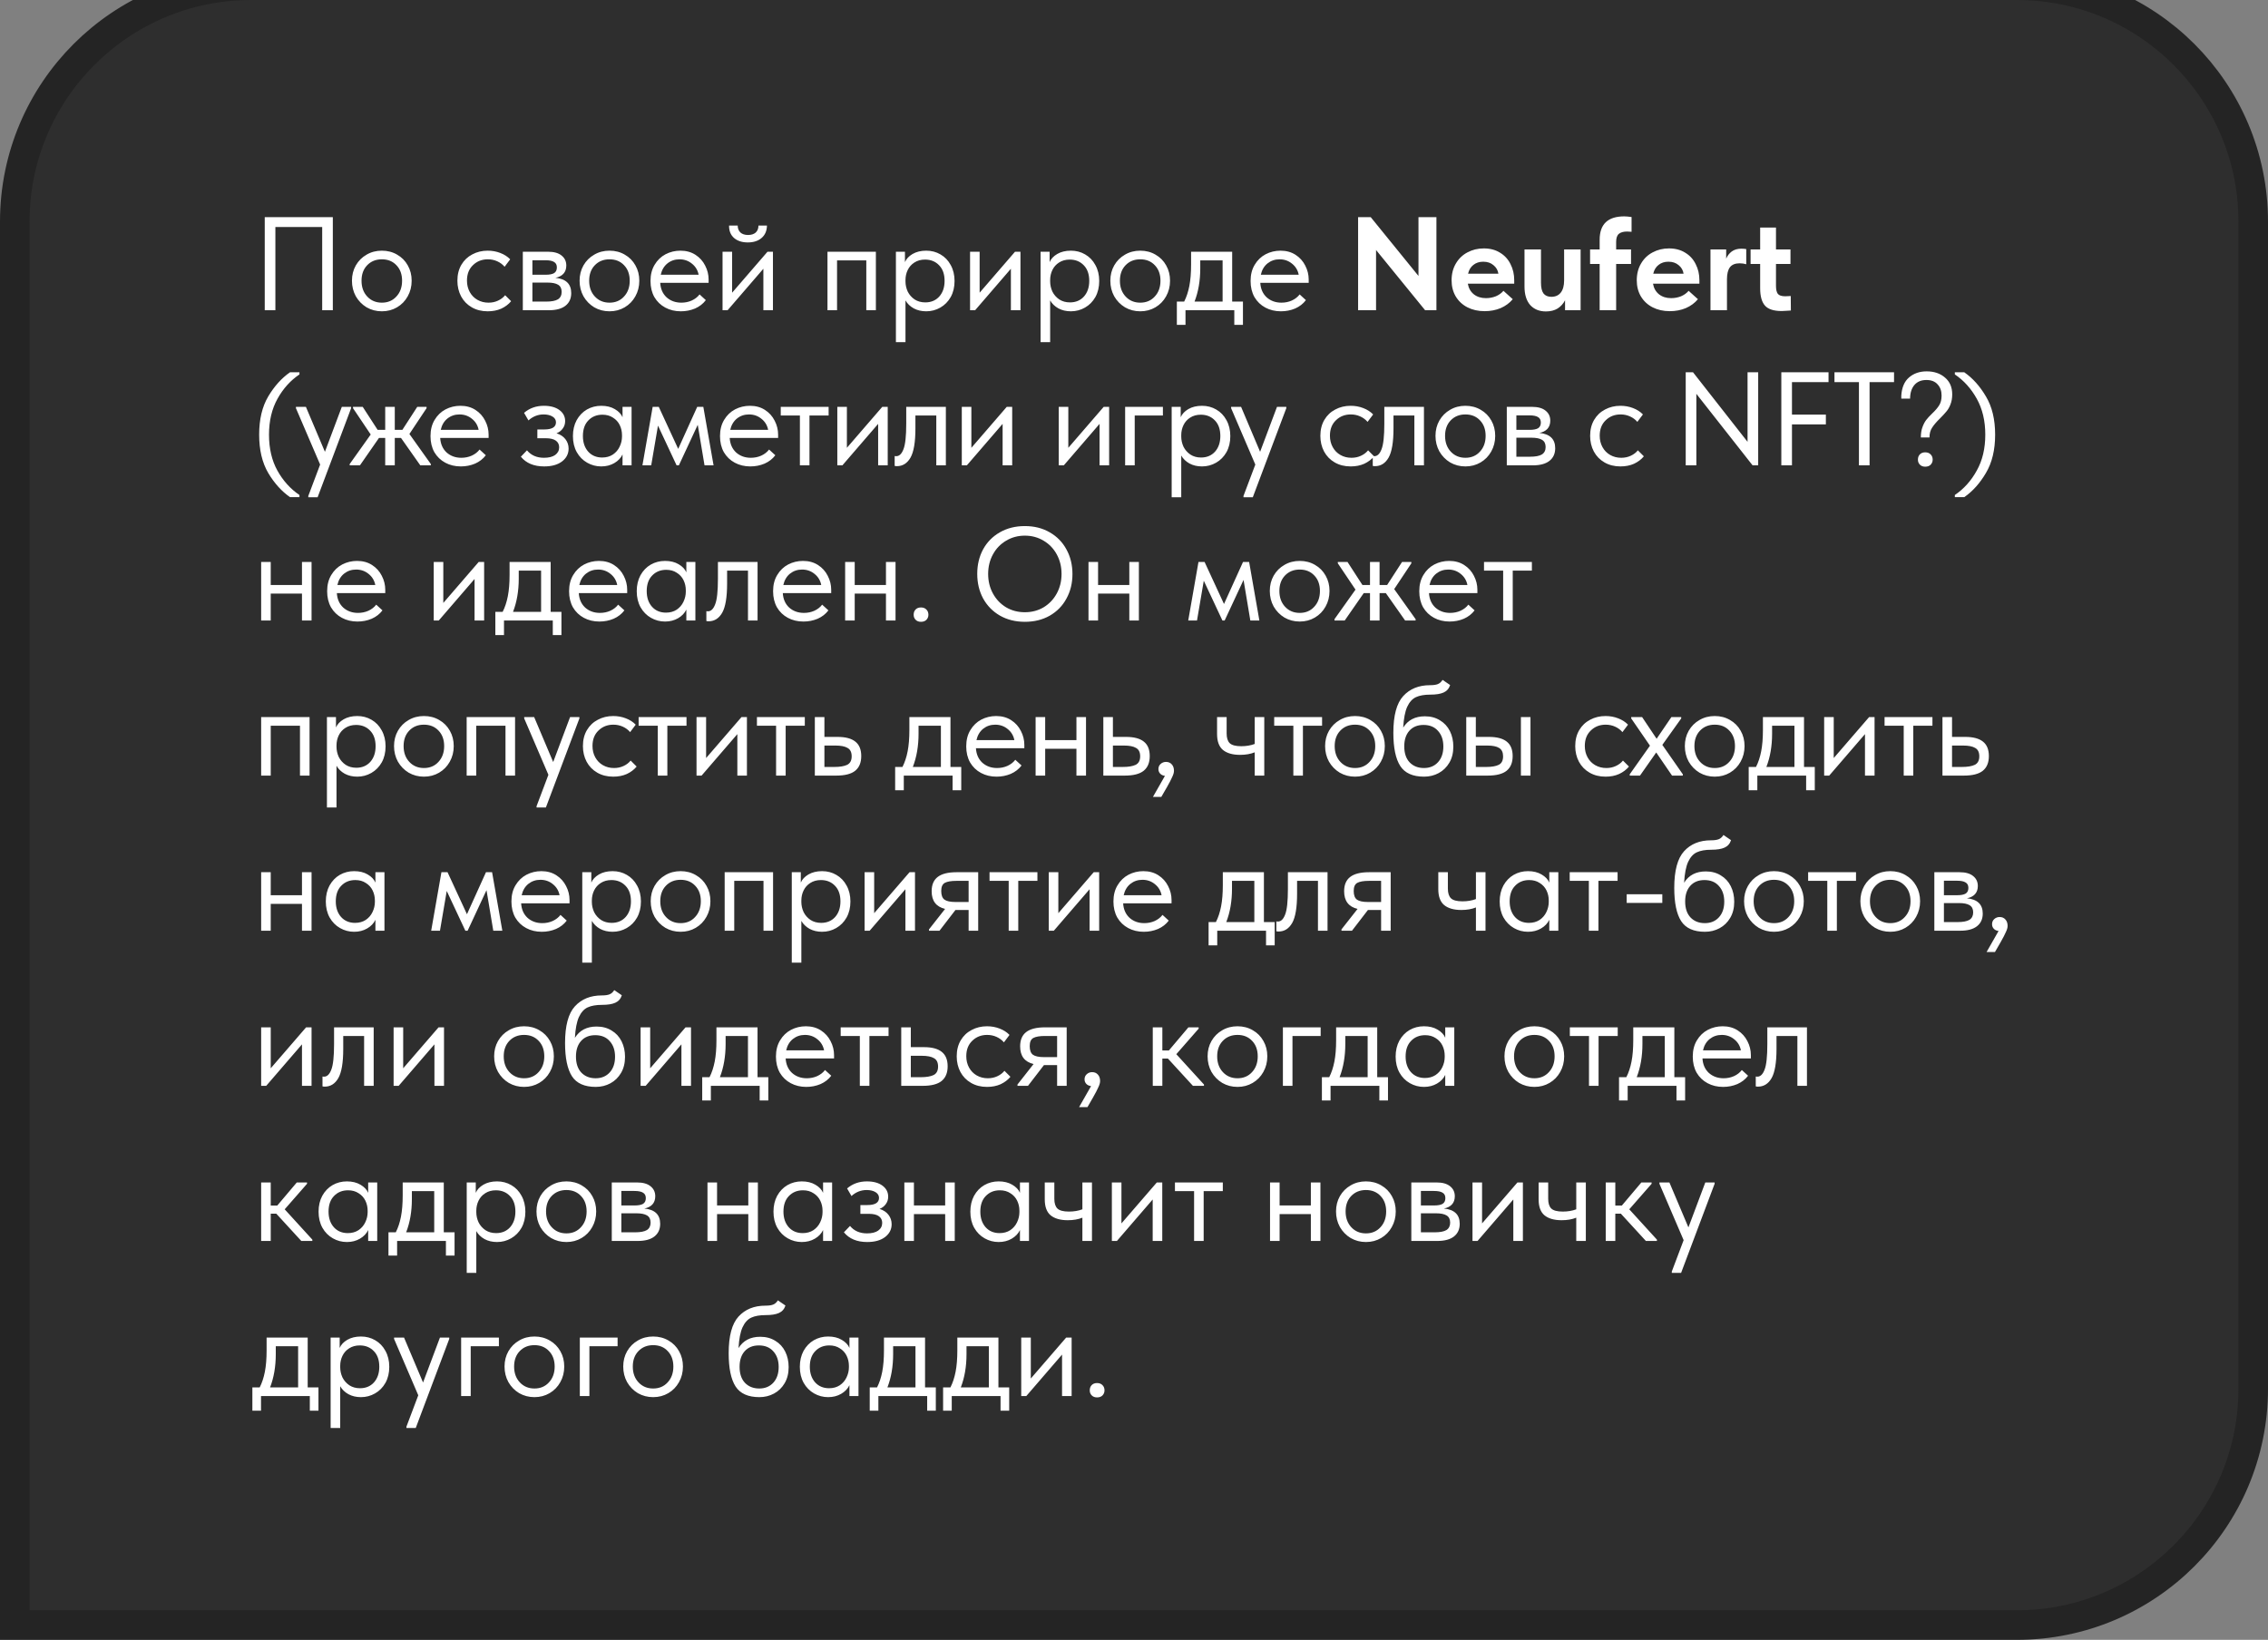
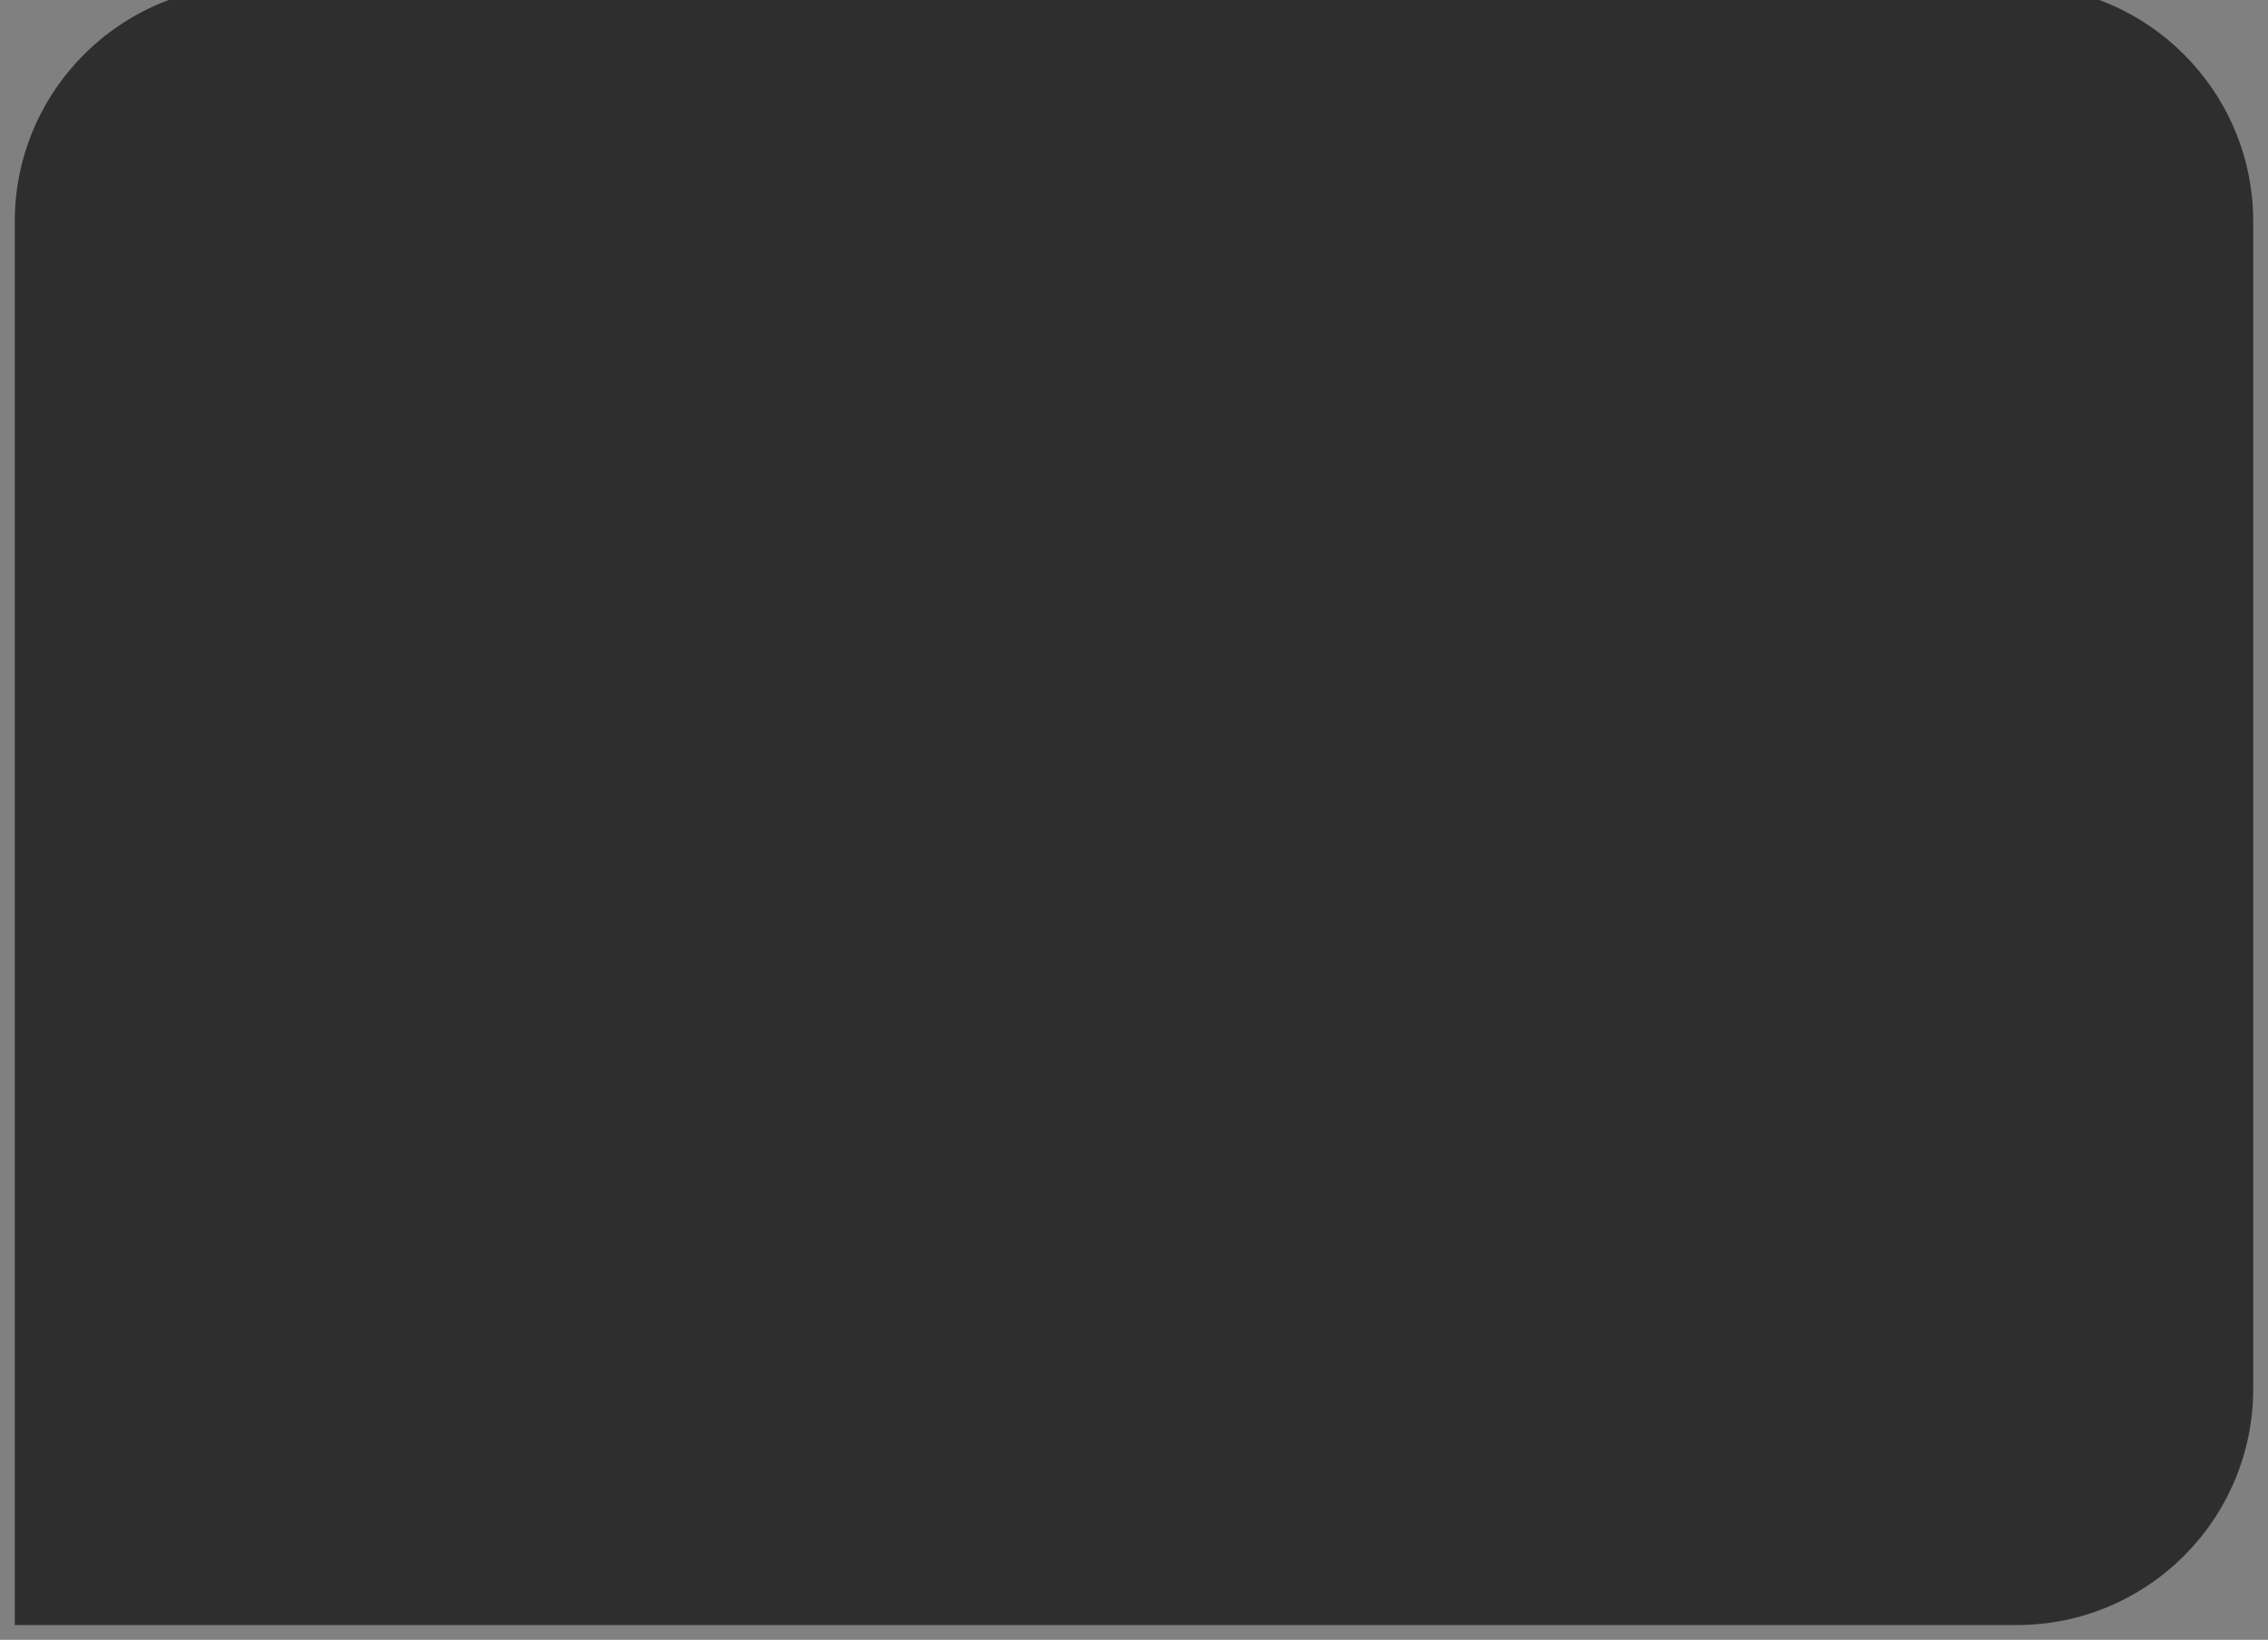
<svg xmlns="http://www.w3.org/2000/svg" width="307" height="222" viewBox="0 0 307 222" fill="none">
  <rect x="0" y="0" width="307" height="222" fill="#808080" stroke="none" />
  <path d="M2 218V220H4H273C290.673 220 305 205.673 305 188V30C305 12.327 290.673 -2 273 -2H34C16.327 -2 2 12.327 2 30V218Z" fill="#2E2E2E" />
-   <path d="M35.836 42V29.4H45.052V42H43.612V30.732H37.276V42H35.836ZM47.641 38.004C47.641 37.236 47.815 36.546 48.163 35.934C48.523 35.31 49.009 34.824 49.621 34.476C50.233 34.116 50.923 33.936 51.691 33.936C52.459 33.936 53.149 34.116 53.761 34.476C54.373 34.824 54.853 35.31 55.201 35.934C55.549 36.546 55.723 37.236 55.723 38.004C55.723 38.784 55.543 39.492 55.183 40.128C54.835 40.752 54.355 41.244 53.743 41.604C53.131 41.964 52.447 42.144 51.691 42.144C50.935 42.144 50.245 41.964 49.621 41.604C49.009 41.232 48.523 40.734 48.163 40.11C47.815 39.474 47.641 38.772 47.641 38.004ZM54.427 38.004C54.427 37.14 54.175 36.444 53.671 35.916C53.167 35.376 52.507 35.106 51.691 35.106C50.875 35.106 50.209 35.376 49.693 35.916C49.189 36.444 48.937 37.14 48.937 38.004C48.937 38.88 49.195 39.594 49.711 40.146C50.227 40.698 50.887 40.974 51.691 40.974C52.495 40.974 53.149 40.698 53.653 40.146C54.169 39.594 54.427 38.88 54.427 38.004ZM61.914 38.004C61.914 37.176 62.094 36.456 62.454 35.844C62.814 35.232 63.306 34.764 63.93 34.44C64.554 34.104 65.25 33.936 66.018 33.936C66.618 33.936 67.182 34.038 67.71 34.242C68.25 34.446 68.7 34.734 69.06 35.106L68.304 36.114C68.04 35.802 67.71 35.556 67.314 35.376C66.918 35.196 66.492 35.106 66.036 35.106C65.232 35.106 64.56 35.37 64.02 35.898C63.48 36.414 63.21 37.11 63.21 37.986C63.21 38.562 63.336 39.078 63.588 39.534C63.84 39.99 64.188 40.344 64.632 40.596C65.076 40.848 65.574 40.974 66.126 40.974C66.594 40.974 67.02 40.884 67.404 40.704C67.8 40.524 68.124 40.278 68.376 39.966L69.186 40.776C68.838 41.196 68.394 41.532 67.854 41.784C67.314 42.024 66.702 42.144 66.018 42.144C65.202 42.144 64.482 41.964 63.858 41.604C63.234 41.244 62.754 40.752 62.418 40.128C62.082 39.492 61.914 38.784 61.914 38.004ZM77.322 39.678C77.322 40.41 77.064 40.98 76.548 41.388C76.032 41.796 75.276 42 74.28 42H70.77V34.08H74.19C74.994 34.08 75.606 34.254 76.026 34.602C76.446 34.938 76.656 35.388 76.656 35.952C76.656 36.408 76.524 36.78 76.26 37.068C75.996 37.344 75.636 37.524 75.18 37.608C76.608 37.752 77.322 38.442 77.322 39.678ZM73.83 35.232H72.066V37.194H73.866C74.37 37.194 74.748 37.122 75 36.978C75.252 36.822 75.378 36.564 75.378 36.204C75.378 35.856 75.252 35.61 75 35.466C74.76 35.31 74.37 35.232 73.83 35.232ZM73.92 40.83C74.652 40.83 75.186 40.728 75.522 40.524C75.858 40.308 76.026 39.972 76.026 39.516C76.026 39.06 75.864 38.736 75.54 38.544C75.228 38.352 74.748 38.256 74.1 38.256H72.066V40.83H73.92ZM78.455 38.004C78.455 37.236 78.629 36.546 78.977 35.934C79.337 35.31 79.823 34.824 80.435 34.476C81.047 34.116 81.737 33.936 82.505 33.936C83.273 33.936 83.963 34.116 84.575 34.476C85.187 34.824 85.667 35.31 86.015 35.934C86.363 36.546 86.537 37.236 86.537 38.004C86.537 38.784 86.357 39.492 85.997 40.128C85.649 40.752 85.169 41.244 84.557 41.604C83.945 41.964 83.261 42.144 82.505 42.144C81.749 42.144 81.059 41.964 80.435 41.604C79.823 41.232 79.337 40.734 78.977 40.11C78.629 39.474 78.455 38.772 78.455 38.004ZM85.241 38.004C85.241 37.14 84.989 36.444 84.485 35.916C83.981 35.376 83.321 35.106 82.505 35.106C81.689 35.106 81.023 35.376 80.507 35.916C80.003 36.444 79.751 37.14 79.751 38.004C79.751 38.88 80.009 39.594 80.525 40.146C81.041 40.698 81.701 40.974 82.505 40.974C83.309 40.974 83.963 40.698 84.467 40.146C84.983 39.594 85.241 38.88 85.241 38.004ZM95.919 38.292H89.367C89.415 39.108 89.703 39.762 90.231 40.254C90.771 40.734 91.437 40.974 92.229 40.974C92.733 40.974 93.201 40.878 93.633 40.686C94.077 40.482 94.431 40.206 94.695 39.858L95.541 40.632C95.169 41.124 94.683 41.502 94.083 41.766C93.483 42.018 92.841 42.144 92.157 42.144C91.377 42.144 90.675 41.976 90.051 41.64C89.427 41.304 88.935 40.83 88.575 40.218C88.227 39.594 88.053 38.868 88.053 38.04C88.053 37.188 88.239 36.456 88.611 35.844C88.983 35.22 89.475 34.746 90.087 34.422C90.711 34.098 91.383 33.936 92.103 33.936C92.883 33.936 93.561 34.122 94.137 34.494C94.713 34.866 95.151 35.352 95.451 35.952C95.763 36.552 95.919 37.182 95.919 37.842V38.292ZM89.439 37.194H94.569C94.449 36.582 94.149 36.084 93.669 35.7C93.189 35.304 92.625 35.106 91.977 35.106C91.353 35.106 90.807 35.292 90.339 35.664C89.883 36.036 89.583 36.546 89.439 37.194ZM99.101 39.624L103.889 34.08H104.627V42H103.331V36.384L98.489 42H97.805V34.08H99.101V39.624ZM98.687 30.534H99.857C99.857 30.918 99.977 31.23 100.217 31.47C100.469 31.698 100.817 31.812 101.261 31.812C101.693 31.812 102.035 31.704 102.287 31.488C102.539 31.26 102.665 30.942 102.665 30.534H103.817C103.805 31.254 103.559 31.818 103.079 32.226C102.611 32.622 101.993 32.82 101.225 32.82C100.457 32.82 99.839 32.622 99.371 32.226C98.903 31.818 98.675 31.254 98.687 30.534ZM113.304 42H112.008V34.08H118.56V42H117.264V35.25H113.304V42ZM129.21 38.04C129.21 38.868 129.036 39.594 128.688 40.218C128.34 40.83 127.872 41.304 127.284 41.64C126.696 41.976 126.06 42.144 125.376 42.144C124.74 42.144 124.176 42.012 123.684 41.748C123.192 41.472 122.82 41.112 122.568 40.668V46.32H121.272V34.08H122.496V35.484C122.676 35.052 123.018 34.686 123.522 34.386C124.038 34.086 124.656 33.936 125.376 33.936C126.084 33.936 126.726 34.104 127.302 34.44C127.89 34.776 128.352 35.256 128.688 35.88C129.036 36.504 129.21 37.224 129.21 38.04ZM127.86 38.022C127.86 37.122 127.614 36.42 127.122 35.916C126.63 35.4 125.994 35.142 125.214 35.142C124.662 35.142 124.182 35.274 123.774 35.538C123.378 35.79 123.078 36.126 122.874 36.546C122.67 36.966 122.568 37.422 122.568 37.914V38.094C122.568 38.574 122.67 39.036 122.874 39.48C123.09 39.912 123.402 40.266 123.81 40.542C124.218 40.806 124.698 40.938 125.25 40.938C126.03 40.938 126.66 40.674 127.14 40.146C127.62 39.606 127.86 38.898 127.86 38.022ZM132.605 39.624L137.393 34.08H138.131V42H136.835V36.384L131.993 42H131.309V34.08H132.605V39.624ZM148.792 38.04C148.792 38.868 148.618 39.594 148.27 40.218C147.922 40.83 147.454 41.304 146.866 41.64C146.278 41.976 145.642 42.144 144.958 42.144C144.322 42.144 143.758 42.012 143.266 41.748C142.774 41.472 142.402 41.112 142.15 40.668V46.32H140.854V34.08H142.078V35.484C142.258 35.052 142.6 34.686 143.104 34.386C143.62 34.086 144.238 33.936 144.958 33.936C145.666 33.936 146.308 34.104 146.884 34.44C147.472 34.776 147.934 35.256 148.27 35.88C148.618 36.504 148.792 37.224 148.792 38.04ZM147.442 38.022C147.442 37.122 147.196 36.42 146.704 35.916C146.212 35.4 145.576 35.142 144.796 35.142C144.244 35.142 143.764 35.274 143.356 35.538C142.96 35.79 142.66 36.126 142.456 36.546C142.252 36.966 142.15 37.422 142.15 37.914V38.094C142.15 38.574 142.252 39.036 142.456 39.48C142.672 39.912 142.984 40.266 143.392 40.542C143.8 40.806 144.28 40.938 144.832 40.938C145.612 40.938 146.242 40.674 146.722 40.146C147.202 39.606 147.442 38.898 147.442 38.022ZM150.297 38.004C150.297 37.236 150.471 36.546 150.819 35.934C151.179 35.31 151.665 34.824 152.277 34.476C152.889 34.116 153.579 33.936 154.347 33.936C155.115 33.936 155.805 34.116 156.417 34.476C157.029 34.824 157.509 35.31 157.857 35.934C158.205 36.546 158.379 37.236 158.379 38.004C158.379 38.784 158.199 39.492 157.839 40.128C157.491 40.752 157.011 41.244 156.399 41.604C155.787 41.964 155.103 42.144 154.347 42.144C153.591 42.144 152.901 41.964 152.277 41.604C151.665 41.232 151.179 40.734 150.819 40.11C150.471 39.474 150.297 38.772 150.297 38.004ZM157.083 38.004C157.083 37.14 156.831 36.444 156.327 35.916C155.823 35.376 155.163 35.106 154.347 35.106C153.531 35.106 152.865 35.376 152.349 35.916C151.845 36.444 151.593 37.14 151.593 38.004C151.593 38.88 151.851 39.594 152.367 40.146C152.883 40.698 153.543 40.974 154.347 40.974C155.151 40.974 155.805 40.698 156.309 40.146C156.825 39.594 157.083 38.88 157.083 38.004ZM166.789 40.83H168.247V43.98H167.077V42H160.471V43.98H159.301V40.83H160.291C160.603 40.218 160.837 39.51 160.993 38.706C161.149 37.902 161.227 36.942 161.227 35.826V34.08H166.789V40.83ZM162.469 36.33C162.469 37.998 162.211 39.498 161.695 40.83H165.493V35.25H162.469V36.33ZM177.147 38.292H170.595C170.643 39.108 170.931 39.762 171.459 40.254C171.999 40.734 172.665 40.974 173.457 40.974C173.961 40.974 174.429 40.878 174.861 40.686C175.305 40.482 175.659 40.206 175.923 39.858L176.769 40.632C176.397 41.124 175.911 41.502 175.311 41.766C174.711 42.018 174.069 42.144 173.385 42.144C172.605 42.144 171.903 41.976 171.279 41.64C170.655 41.304 170.163 40.83 169.803 40.218C169.455 39.594 169.281 38.868 169.281 38.04C169.281 37.188 169.467 36.456 169.839 35.844C170.211 35.22 170.703 34.746 171.315 34.422C171.939 34.098 172.611 33.936 173.331 33.936C174.111 33.936 174.789 34.122 175.365 34.494C175.941 34.866 176.379 35.352 176.679 35.952C176.991 36.552 177.147 37.182 177.147 37.842V38.292ZM170.667 37.194H175.797C175.677 36.582 175.377 36.084 174.897 35.7C174.417 35.304 173.853 35.106 173.205 35.106C172.581 35.106 172.035 35.292 171.567 35.664C171.111 36.036 170.811 36.546 170.667 37.194ZM192.007 37.356V29.4H194.437V42H192.907L186.265 33.846V42H183.835V29.4H185.545L192.007 37.356ZM204.967 38.4H198.685C198.793 39.012 199.063 39.492 199.495 39.84C199.939 40.188 200.485 40.362 201.133 40.362C201.613 40.362 202.063 40.278 202.483 40.11C202.903 39.93 203.245 39.684 203.509 39.372L204.769 40.506C204.337 41.022 203.791 41.424 203.131 41.712C202.471 41.988 201.745 42.126 200.953 42.126C200.089 42.126 199.315 41.952 198.631 41.604C197.959 41.256 197.431 40.764 197.047 40.128C196.675 39.492 196.489 38.766 196.489 37.95C196.489 37.086 196.681 36.33 197.065 35.682C197.449 35.022 197.971 34.518 198.631 34.17C199.303 33.81 200.041 33.63 200.845 33.63C201.697 33.63 202.429 33.822 203.041 34.206C203.665 34.578 204.139 35.094 204.463 35.754C204.799 36.402 204.967 37.128 204.967 37.932V38.4ZM198.721 37.05H202.825C202.753 36.582 202.531 36.198 202.159 35.898C201.799 35.586 201.337 35.43 200.773 35.43C200.245 35.43 199.801 35.574 199.441 35.862C199.081 36.138 198.841 36.534 198.721 37.05ZM211.722 33.774H213.954V42H211.848V40.65C211.608 41.118 211.272 41.49 210.84 41.766C210.408 42.03 209.88 42.162 209.256 42.162C208.368 42.162 207.66 41.874 207.132 41.298C206.616 40.71 206.358 39.87 206.358 38.778V33.774H208.59V38.274C208.59 38.934 208.704 39.42 208.932 39.732C209.172 40.032 209.526 40.182 209.994 40.182C210.546 40.182 210.972 39.99 211.272 39.606C211.572 39.222 211.722 38.67 211.722 37.95V33.774ZM218.764 32.748V33.774H220.78V35.736H218.764V42H216.532V35.736H215.236V33.774H216.532V32.46C216.532 30.348 217.642 29.292 219.862 29.292C220.102 29.292 220.432 29.322 220.852 29.382V31.38C220.612 31.356 220.414 31.344 220.258 31.344C219.766 31.344 219.394 31.446 219.142 31.65C218.89 31.854 218.764 32.22 218.764 32.748ZM230.033 38.4H223.751C223.859 39.012 224.129 39.492 224.561 39.84C225.005 40.188 225.551 40.362 226.199 40.362C226.679 40.362 227.129 40.278 227.549 40.11C227.969 39.93 228.311 39.684 228.575 39.372L229.835 40.506C229.403 41.022 228.857 41.424 228.197 41.712C227.537 41.988 226.811 42.126 226.019 42.126C225.155 42.126 224.381 41.952 223.697 41.604C223.025 41.256 222.497 40.764 222.113 40.128C221.741 39.492 221.555 38.766 221.555 37.95C221.555 37.086 221.747 36.33 222.131 35.682C222.515 35.022 223.037 34.518 223.697 34.17C224.369 33.81 225.107 33.63 225.911 33.63C226.763 33.63 227.495 33.822 228.107 34.206C228.731 34.578 229.205 35.094 229.529 35.754C229.865 36.402 230.033 37.128 230.033 37.932V38.4ZM223.787 37.05H227.891C227.819 36.582 227.597 36.198 227.225 35.898C226.865 35.586 226.403 35.43 225.839 35.43C225.311 35.43 224.867 35.574 224.507 35.862C224.147 36.138 223.907 36.534 223.787 37.05ZM236.375 33.72V35.772C236.087 35.688 235.787 35.646 235.475 35.646C234.875 35.646 234.437 35.826 234.161 36.186C233.897 36.546 233.765 37.086 233.765 37.806V42H231.533V33.774H233.657V35.016C233.825 34.62 234.077 34.296 234.413 34.044C234.761 33.792 235.193 33.666 235.709 33.666C235.937 33.666 236.159 33.684 236.375 33.72ZM242.416 42.036C242.308 42.048 242.122 42.06 241.858 42.072C241.594 42.096 241.366 42.108 241.174 42.108C240.094 42.108 239.338 41.862 238.906 41.37C238.474 40.878 238.258 40.098 238.258 39.03V35.736H236.962V33.774H238.258V30.804H240.4V33.774H242.362V35.736H240.4V38.688C240.4 39.192 240.484 39.558 240.652 39.786C240.832 40.002 241.168 40.11 241.66 40.11C241.816 40.11 242.062 40.098 242.398 40.074L242.416 42.036ZM39.256 67.302C38.116 66.51 37.132 65.418 36.304 64.026C35.488 62.634 35.08 60.906 35.08 58.842C35.08 56.778 35.488 55.056 36.304 53.676C37.132 52.284 38.116 51.192 39.256 50.4H40.534V50.688C39.322 51.504 38.332 52.602 37.564 53.982C36.796 55.362 36.412 56.982 36.412 58.842C36.412 60.714 36.79 62.334 37.546 63.702C38.314 65.082 39.31 66.186 40.534 67.014V67.302H39.256ZM43.982 61.164L46.268 55.08H47.528V55.26L42.992 67.32H41.732V67.14L43.334 62.892L40.058 55.26V55.08H41.408L43.982 61.164ZM57.74 55.26L55.418 58.752L58.316 62.82V63H56.894L54.284 59.292H53.438V63H52.142V59.292H51.296L48.722 63H47.336V62.82L50.18 58.824L47.786 55.26V55.08H49.1L51.116 58.194H52.142V55.08H53.438V58.194H54.464L56.48 55.08H57.74V55.26ZM66.139 59.292H59.587C59.635 60.108 59.923 60.762 60.451 61.254C60.991 61.734 61.657 61.974 62.449 61.974C62.953 61.974 63.421 61.878 63.853 61.686C64.297 61.482 64.651 61.206 64.915 60.858L65.761 61.632C65.389 62.124 64.903 62.502 64.303 62.766C63.703 63.018 63.061 63.144 62.377 63.144C61.597 63.144 60.895 62.976 60.271 62.64C59.647 62.304 59.155 61.83 58.795 61.218C58.447 60.594 58.273 59.868 58.273 59.04C58.273 58.188 58.459 57.456 58.831 56.844C59.203 56.22 59.695 55.746 60.307 55.422C60.931 55.098 61.603 54.936 62.323 54.936C63.103 54.936 63.781 55.122 64.357 55.494C64.933 55.866 65.371 56.352 65.671 56.952C65.983 57.552 66.139 58.182 66.139 58.842V59.292ZM59.659 58.194H64.789C64.669 57.582 64.369 57.084 63.889 56.7C63.409 56.304 62.845 56.106 62.197 56.106C61.573 56.106 61.027 56.292 60.559 56.664C60.103 57.036 59.803 57.546 59.659 58.194ZM76.967 60.732C76.967 61.44 76.667 62.022 76.067 62.478C75.479 62.922 74.675 63.144 73.655 63.144C72.275 63.144 71.225 62.706 70.505 61.83L71.333 60.966C71.885 61.638 72.653 61.974 73.637 61.974C74.285 61.974 74.789 61.848 75.149 61.596C75.509 61.332 75.689 60.984 75.689 60.552C75.689 60.168 75.539 59.868 75.239 59.652C74.939 59.436 74.489 59.328 73.889 59.328H72.737V58.14H73.673C74.729 58.14 75.257 57.816 75.257 57.168C75.257 56.844 75.101 56.586 74.789 56.394C74.477 56.202 74.075 56.106 73.583 56.106C72.815 56.106 72.131 56.376 71.531 56.916L70.937 55.89C71.681 55.254 72.575 54.936 73.619 54.936C74.507 54.936 75.209 55.128 75.725 55.512C76.241 55.896 76.499 56.394 76.499 57.006C76.499 57.39 76.391 57.726 76.175 58.014C75.971 58.302 75.689 58.518 75.329 58.662C75.845 58.818 76.247 59.082 76.535 59.454C76.823 59.826 76.967 60.252 76.967 60.732ZM84.267 55.08H85.491V63H84.267V61.524C84.039 62.004 83.667 62.394 83.151 62.694C82.635 62.994 82.047 63.144 81.387 63.144C80.703 63.144 80.067 62.976 79.479 62.64C78.891 62.304 78.423 61.83 78.075 61.218C77.727 60.594 77.553 59.868 77.553 59.04C77.553 58.224 77.721 57.504 78.057 56.88C78.405 56.256 78.867 55.776 79.443 55.44C80.031 55.104 80.679 54.936 81.387 54.936C82.107 54.936 82.719 55.086 83.223 55.386C83.739 55.686 84.087 56.052 84.267 56.484V55.08ZM84.195 59.094V58.914C84.195 58.422 84.093 57.966 83.889 57.546C83.685 57.126 83.379 56.79 82.971 56.538C82.575 56.274 82.101 56.142 81.549 56.142C80.769 56.142 80.133 56.4 79.641 56.916C79.149 57.42 78.903 58.122 78.903 59.022C78.903 59.898 79.143 60.606 79.623 61.146C80.103 61.674 80.733 61.938 81.513 61.938C82.065 61.938 82.545 61.806 82.953 61.542C83.361 61.266 83.667 60.912 83.871 60.48C84.087 60.036 84.195 59.574 84.195 59.094ZM88.148 63H86.96L88.346 55.08H89.174L91.802 60.768L94.376 55.08H95.204L96.59 63H95.366L94.448 57.51L91.892 63H91.586L89.066 57.618L88.148 63ZM105.327 59.292H98.775C98.823 60.108 99.111 60.762 99.639 61.254C100.179 61.734 100.845 61.974 101.637 61.974C102.141 61.974 102.609 61.878 103.041 61.686C103.485 61.482 103.839 61.206 104.103 60.858L104.949 61.632C104.577 62.124 104.091 62.502 103.491 62.766C102.891 63.018 102.249 63.144 101.565 63.144C100.785 63.144 100.083 62.976 99.459 62.64C98.835 62.304 98.343 61.83 97.983 61.218C97.635 60.594 97.461 59.868 97.461 59.04C97.461 58.188 97.647 57.456 98.019 56.844C98.391 56.22 98.883 55.746 99.495 55.422C100.119 55.098 100.791 54.936 101.511 54.936C102.291 54.936 102.969 55.122 103.545 55.494C104.121 55.866 104.559 56.352 104.859 56.952C105.171 57.552 105.327 58.182 105.327 58.842V59.292ZM98.847 58.194H103.977C103.857 57.582 103.557 57.084 103.077 56.7C102.597 56.304 102.033 56.106 101.385 56.106C100.761 56.106 100.215 56.292 99.747 56.664C99.291 57.036 98.991 57.546 98.847 58.194ZM109.572 63H108.276V56.25H105.684V55.08H112.164V56.25H109.572V63ZM114.637 60.624L119.425 55.08H120.163V63H118.867V57.384L114.025 63H113.341V55.08H114.637V60.624ZM121.104 63.072V61.74C121.164 61.752 121.236 61.758 121.32 61.758C121.728 61.758 122.052 61.446 122.292 60.822C122.544 60.198 122.67 59.04 122.67 57.348V55.08H128.034V63H126.738V56.25H123.912V57.996C123.912 59.856 123.69 61.176 123.246 61.956C122.802 62.724 122.19 63.108 121.41 63.108C121.278 63.108 121.176 63.096 121.104 63.072ZM131.486 60.624L136.274 55.08H137.012V63H135.716V57.384L130.874 63H130.19V55.08H131.486V60.624ZM144.609 60.624L149.397 55.08H150.135V63H148.839V57.384L143.997 63H143.313V55.08H144.609V60.624ZM153.597 63H152.301V55.08H157.413V56.25H153.597V63ZM166.537 59.04C166.537 59.868 166.363 60.594 166.015 61.218C165.667 61.83 165.199 62.304 164.611 62.64C164.023 62.976 163.387 63.144 162.703 63.144C162.067 63.144 161.503 63.012 161.011 62.748C160.519 62.472 160.147 62.112 159.895 61.668V67.32H158.599V55.08H159.823V56.484C160.003 56.052 160.345 55.686 160.849 55.386C161.365 55.086 161.983 54.936 162.703 54.936C163.411 54.936 164.053 55.104 164.629 55.44C165.217 55.776 165.679 56.256 166.015 56.88C166.363 57.504 166.537 58.224 166.537 59.04ZM165.187 59.022C165.187 58.122 164.941 57.42 164.449 56.916C163.957 56.4 163.321 56.142 162.541 56.142C161.989 56.142 161.509 56.274 161.101 56.538C160.705 56.79 160.405 57.126 160.201 57.546C159.997 57.966 159.895 58.422 159.895 58.914V59.094C159.895 59.574 159.997 60.036 160.201 60.48C160.417 60.912 160.729 61.266 161.137 61.542C161.545 61.806 162.025 61.938 162.577 61.938C163.357 61.938 163.987 61.674 164.467 61.146C164.947 60.606 165.187 59.898 165.187 59.022ZM170.57 61.164L172.856 55.08H174.116V55.26L169.58 67.32H168.32V67.14L169.922 62.892L166.646 55.26V55.08H167.996L170.57 61.164ZM178.726 59.004C178.726 58.176 178.906 57.456 179.266 56.844C179.626 56.232 180.118 55.764 180.742 55.44C181.366 55.104 182.062 54.936 182.83 54.936C183.43 54.936 183.994 55.038 184.522 55.242C185.062 55.446 185.512 55.734 185.872 56.106L185.116 57.114C184.852 56.802 184.522 56.556 184.126 56.376C183.73 56.196 183.304 56.106 182.848 56.106C182.044 56.106 181.372 56.37 180.832 56.898C180.292 57.414 180.022 58.11 180.022 58.986C180.022 59.562 180.148 60.078 180.4 60.534C180.652 60.99 181 61.344 181.444 61.596C181.888 61.848 182.386 61.974 182.938 61.974C183.406 61.974 183.832 61.884 184.216 61.704C184.612 61.524 184.936 61.278 185.188 60.966L185.998 61.776C185.65 62.196 185.206 62.532 184.666 62.784C184.126 63.024 183.514 63.144 182.83 63.144C182.014 63.144 181.294 62.964 180.67 62.604C180.046 62.244 179.566 61.752 179.23 61.128C178.894 60.492 178.726 59.784 178.726 59.004ZM185.818 63.072V61.74C185.878 61.752 185.95 61.758 186.034 61.758C186.442 61.758 186.766 61.446 187.006 60.822C187.258 60.198 187.384 59.04 187.384 57.348V55.08H192.748V63H191.452V56.25H188.626V57.996C188.626 59.856 188.404 61.176 187.96 61.956C187.516 62.724 186.904 63.108 186.124 63.108C185.992 63.108 185.89 63.096 185.818 63.072ZM194.311 59.004C194.311 58.236 194.485 57.546 194.833 56.934C195.193 56.31 195.679 55.824 196.291 55.476C196.903 55.116 197.593 54.936 198.361 54.936C199.129 54.936 199.819 55.116 200.431 55.476C201.043 55.824 201.523 56.31 201.871 56.934C202.219 57.546 202.393 58.236 202.393 59.004C202.393 59.784 202.213 60.492 201.853 61.128C201.505 61.752 201.025 62.244 200.413 62.604C199.801 62.964 199.117 63.144 198.361 63.144C197.605 63.144 196.915 62.964 196.291 62.604C195.679 62.232 195.193 61.734 194.833 61.11C194.485 60.474 194.311 59.772 194.311 59.004ZM201.097 59.004C201.097 58.14 200.845 57.444 200.341 56.916C199.837 56.376 199.177 56.106 198.361 56.106C197.545 56.106 196.879 56.376 196.363 56.916C195.859 57.444 195.607 58.14 195.607 59.004C195.607 59.88 195.865 60.594 196.381 61.146C196.897 61.698 197.557 61.974 198.361 61.974C199.165 61.974 199.819 61.698 200.323 61.146C200.839 60.594 201.097 59.88 201.097 59.004ZM210.514 60.678C210.514 61.41 210.256 61.98 209.74 62.388C209.224 62.796 208.468 63 207.472 63H203.962V55.08H207.382C208.186 55.08 208.798 55.254 209.218 55.602C209.638 55.938 209.848 56.388 209.848 56.952C209.848 57.408 209.716 57.78 209.452 58.068C209.188 58.344 208.828 58.524 208.372 58.608C209.8 58.752 210.514 59.442 210.514 60.678ZM207.022 56.232H205.258V58.194H207.058C207.562 58.194 207.94 58.122 208.192 57.978C208.444 57.822 208.57 57.564 208.57 57.204C208.57 56.856 208.444 56.61 208.192 56.466C207.952 56.31 207.562 56.232 207.022 56.232ZM207.112 61.83C207.844 61.83 208.378 61.728 208.714 61.524C209.05 61.308 209.218 60.972 209.218 60.516C209.218 60.06 209.056 59.736 208.732 59.544C208.42 59.352 207.94 59.256 207.292 59.256H205.258V61.83H207.112ZM215.243 59.004C215.243 58.176 215.423 57.456 215.783 56.844C216.143 56.232 216.635 55.764 217.259 55.44C217.883 55.104 218.579 54.936 219.347 54.936C219.947 54.936 220.511 55.038 221.039 55.242C221.579 55.446 222.029 55.734 222.389 56.106L221.633 57.114C221.369 56.802 221.039 56.556 220.643 56.376C220.247 56.196 219.821 56.106 219.365 56.106C218.561 56.106 217.889 56.37 217.349 56.898C216.809 57.414 216.539 58.11 216.539 58.986C216.539 59.562 216.665 60.078 216.917 60.534C217.169 60.99 217.517 61.344 217.961 61.596C218.405 61.848 218.903 61.974 219.455 61.974C219.923 61.974 220.349 61.884 220.733 61.704C221.129 61.524 221.453 61.278 221.705 60.966L222.515 61.776C222.167 62.196 221.723 62.532 221.183 62.784C220.643 63.024 220.031 63.144 219.347 63.144C218.531 63.144 217.811 62.964 217.187 62.604C216.563 62.244 216.083 61.752 215.747 61.128C215.411 60.492 215.243 59.784 215.243 59.004ZM236.551 59.814V50.4H237.991V63H237.235L229.621 53.316V63H228.181V50.4H229.171L236.551 59.814ZM242.563 63H241.123V50.4H247.513V51.732H242.563V56.124H247.153V57.456H242.563V63ZM253.068 63H251.628V51.732H248.316V50.4H256.38V51.732H253.068V63ZM260.008 59.22C260.008 58.68 260.08 58.218 260.224 57.834C260.368 57.438 260.536 57.114 260.728 56.862C260.932 56.598 261.202 56.304 261.538 55.98C261.97 55.572 262.288 55.2 262.492 54.864C262.708 54.528 262.816 54.09 262.816 53.55C262.816 52.926 262.636 52.422 262.276 52.038C261.928 51.642 261.424 51.444 260.764 51.444C260.068 51.444 259.528 51.666 259.144 52.11C258.76 52.554 258.562 53.172 258.55 53.964H257.362V53.55C257.434 52.458 257.782 51.642 258.406 51.102C259.042 50.55 259.84 50.274 260.8 50.274C261.808 50.274 262.636 50.556 263.284 51.12C263.932 51.672 264.256 52.428 264.256 53.388C264.256 53.892 264.178 54.342 264.022 54.738C263.878 55.122 263.692 55.446 263.464 55.71C263.248 55.974 262.96 56.286 262.6 56.646C262.132 57.102 261.778 57.516 261.538 57.888C261.298 58.248 261.178 58.692 261.178 59.22H260.008ZM259.612 62.226C259.612 61.938 259.696 61.704 259.864 61.524C260.044 61.332 260.29 61.236 260.602 61.236C260.914 61.236 261.16 61.332 261.34 61.524C261.52 61.704 261.61 61.938 261.61 62.226C261.61 62.49 261.52 62.718 261.34 62.91C261.16 63.09 260.914 63.18 260.602 63.18C260.302 63.18 260.062 63.09 259.882 62.91C259.702 62.73 259.612 62.502 259.612 62.226ZM264.61 67.302V67.014C265.834 66.186 266.824 65.082 267.58 63.702C268.348 62.334 268.732 60.714 268.732 58.842C268.732 56.982 268.348 55.362 267.58 53.982C266.812 52.602 265.822 51.504 264.61 50.688V50.4H265.888C267.028 51.192 268.006 52.284 268.822 53.676C269.65 55.056 270.064 56.778 270.064 58.842C270.064 60.906 269.65 62.634 268.822 64.026C268.006 65.418 267.028 66.51 265.888 67.302H264.61ZM40.876 76.08H42.172V84H40.876V80.364H36.646V84H35.35V76.08H36.646V79.194H40.876V76.08ZM52.149 80.292H45.597C45.645 81.108 45.933 81.762 46.461 82.254C47.001 82.734 47.667 82.974 48.459 82.974C48.963 82.974 49.431 82.878 49.863 82.686C50.307 82.482 50.661 82.206 50.925 81.858L51.771 82.632C51.399 83.124 50.913 83.502 50.313 83.766C49.713 84.018 49.071 84.144 48.387 84.144C47.607 84.144 46.905 83.976 46.281 83.64C45.657 83.304 45.165 82.83 44.805 82.218C44.457 81.594 44.283 80.868 44.283 80.04C44.283 79.188 44.469 78.456 44.841 77.844C45.213 77.22 45.705 76.746 46.317 76.422C46.941 76.098 47.613 75.936 48.333 75.936C49.113 75.936 49.791 76.122 50.367 76.494C50.943 76.866 51.381 77.352 51.681 77.952C51.993 78.552 52.149 79.182 52.149 79.842V80.292ZM45.669 79.194H50.799C50.679 78.582 50.379 78.084 49.899 77.7C49.419 77.304 48.855 77.106 48.207 77.106C47.583 77.106 47.037 77.292 46.569 77.664C46.113 78.036 45.813 78.546 45.669 79.194ZM60.007 81.624L64.795 76.08H65.533V84H64.237V78.384L59.395 84H58.711V76.08H60.007V81.624ZM74.539 82.83H75.997V85.98H74.827V84H68.221V85.98H67.051V82.83H68.041C68.353 82.218 68.587 81.51 68.743 80.706C68.899 79.902 68.977 78.942 68.977 77.826V76.08H74.539V82.83ZM70.219 78.33C70.219 79.998 69.961 81.498 69.445 82.83H73.243V77.25H70.219V78.33ZM84.897 80.292H78.345C78.393 81.108 78.681 81.762 79.209 82.254C79.749 82.734 80.415 82.974 81.207 82.974C81.711 82.974 82.179 82.878 82.611 82.686C83.055 82.482 83.409 82.206 83.673 81.858L84.519 82.632C84.147 83.124 83.661 83.502 83.061 83.766C82.461 84.018 81.819 84.144 81.135 84.144C80.355 84.144 79.653 83.976 79.029 83.64C78.405 83.304 77.913 82.83 77.553 82.218C77.205 81.594 77.031 80.868 77.031 80.04C77.031 79.188 77.217 78.456 77.589 77.844C77.961 77.22 78.453 76.746 79.065 76.422C79.689 76.098 80.361 75.936 81.081 75.936C81.861 75.936 82.539 76.122 83.115 76.494C83.691 76.866 84.129 77.352 84.429 77.952C84.741 78.552 84.897 79.182 84.897 79.842V80.292ZM78.417 79.194H83.547C83.427 78.582 83.127 78.084 82.647 77.7C82.167 77.304 81.603 77.106 80.955 77.106C80.331 77.106 79.785 77.292 79.317 77.664C78.861 78.036 78.561 78.546 78.417 79.194ZM92.904 76.08H94.128V84H92.904V82.524C92.676 83.004 92.304 83.394 91.788 83.694C91.272 83.994 90.684 84.144 90.024 84.144C89.34 84.144 88.704 83.976 88.116 83.64C87.528 83.304 87.06 82.83 86.712 82.218C86.364 81.594 86.19 80.868 86.19 80.04C86.19 79.224 86.358 78.504 86.694 77.88C87.042 77.256 87.504 76.776 88.08 76.44C88.668 76.104 89.316 75.936 90.024 75.936C90.744 75.936 91.356 76.086 91.86 76.386C92.376 76.686 92.724 77.052 92.904 77.484V76.08ZM92.832 80.094V79.914C92.832 79.422 92.73 78.966 92.526 78.546C92.322 78.126 92.016 77.79 91.608 77.538C91.212 77.274 90.738 77.142 90.186 77.142C89.406 77.142 88.77 77.4 88.278 77.916C87.786 78.42 87.54 79.122 87.54 80.022C87.54 80.898 87.78 81.606 88.26 82.146C88.74 82.674 89.37 82.938 90.15 82.938C90.702 82.938 91.182 82.806 91.59 82.542C91.998 82.266 92.304 81.912 92.508 81.48C92.724 81.036 92.832 80.574 92.832 80.094ZM95.614 84.072V82.74C95.674 82.752 95.746 82.758 95.83 82.758C96.238 82.758 96.562 82.446 96.802 81.822C97.054 81.198 97.18 80.04 97.18 78.348V76.08H102.544V84H101.248V77.25H98.422V78.996C98.422 80.856 98.2 82.176 97.756 82.956C97.312 83.724 96.7 84.108 95.92 84.108C95.788 84.108 95.686 84.096 95.614 84.072ZM112.513 80.292H105.961C106.009 81.108 106.297 81.762 106.825 82.254C107.365 82.734 108.031 82.974 108.823 82.974C109.327 82.974 109.795 82.878 110.227 82.686C110.671 82.482 111.025 82.206 111.289 81.858L112.135 82.632C111.763 83.124 111.277 83.502 110.677 83.766C110.077 84.018 109.435 84.144 108.751 84.144C107.971 84.144 107.269 83.976 106.645 83.64C106.021 83.304 105.529 82.83 105.169 82.218C104.821 81.594 104.647 80.868 104.647 80.04C104.647 79.188 104.833 78.456 105.205 77.844C105.577 77.22 106.069 76.746 106.681 76.422C107.305 76.098 107.977 75.936 108.697 75.936C109.477 75.936 110.155 76.122 110.731 76.494C111.307 76.866 111.745 77.352 112.045 77.952C112.357 78.552 112.513 79.182 112.513 79.842V80.292ZM106.033 79.194H111.163C111.043 78.582 110.743 78.084 110.263 77.7C109.783 77.304 109.219 77.106 108.571 77.106C107.947 77.106 107.401 77.292 106.933 77.664C106.477 78.036 106.177 78.546 106.033 79.194ZM119.925 76.08H121.221V84H119.925V80.364H115.695V84H114.399V76.08H115.695V79.194H119.925V76.08ZM123.674 83.226C123.674 82.938 123.758 82.704 123.926 82.524C124.106 82.332 124.352 82.236 124.664 82.236C124.976 82.236 125.222 82.332 125.402 82.524C125.582 82.704 125.672 82.938 125.672 83.226C125.672 83.49 125.582 83.718 125.402 83.91C125.222 84.09 124.976 84.18 124.664 84.18C124.364 84.18 124.124 84.09 123.944 83.91C123.764 83.73 123.674 83.502 123.674 83.226ZM132.281 77.682C132.281 76.458 132.545 75.354 133.073 74.37C133.613 73.386 134.369 72.618 135.341 72.066C136.325 71.502 137.453 71.22 138.725 71.22C139.997 71.22 141.119 71.502 142.091 72.066C143.075 72.63 143.831 73.404 144.359 74.388C144.899 75.372 145.169 76.482 145.169 77.718C145.169 78.942 144.899 80.046 144.359 81.03C143.831 82.014 143.075 82.788 142.091 83.352C141.119 83.904 139.997 84.18 138.725 84.18C137.453 84.18 136.325 83.898 135.341 83.334C134.369 82.77 133.613 81.996 133.073 81.012C132.545 80.028 132.281 78.918 132.281 77.682ZM143.693 77.7C143.693 76.728 143.477 75.846 143.045 75.054C142.613 74.262 142.019 73.644 141.263 73.2C140.507 72.744 139.661 72.516 138.725 72.516C137.789 72.516 136.943 72.744 136.187 73.2C135.431 73.644 134.837 74.262 134.405 75.054C133.973 75.846 133.757 76.728 133.757 77.7C133.757 78.672 133.973 79.554 134.405 80.346C134.837 81.138 135.431 81.762 136.187 82.218C136.943 82.662 137.789 82.884 138.725 82.884C139.661 82.884 140.507 82.662 141.263 82.218C142.019 81.762 142.613 81.138 143.045 80.346C143.477 79.554 143.693 78.672 143.693 77.7ZM152.866 76.08H154.162V84H152.866V80.364H148.636V84H147.34V76.08H148.636V79.194H152.866V76.08ZM162.029 84H160.841L162.227 76.08H163.055L165.683 81.768L168.257 76.08H169.085L170.471 84H169.247L168.329 78.51L165.773 84H165.467L162.947 78.618L162.029 84ZM171.883 80.004C171.883 79.236 172.057 78.546 172.405 77.934C172.765 77.31 173.251 76.824 173.863 76.476C174.475 76.116 175.165 75.936 175.933 75.936C176.701 75.936 177.391 76.116 178.003 76.476C178.615 76.824 179.095 77.31 179.443 77.934C179.791 78.546 179.965 79.236 179.965 80.004C179.965 80.784 179.785 81.492 179.425 82.128C179.077 82.752 178.597 83.244 177.985 83.604C177.373 83.964 176.689 84.144 175.933 84.144C175.177 84.144 174.487 83.964 173.863 83.604C173.251 83.232 172.765 82.734 172.405 82.11C172.057 81.474 171.883 80.772 171.883 80.004ZM178.669 80.004C178.669 79.14 178.417 78.444 177.913 77.916C177.409 77.376 176.749 77.106 175.933 77.106C175.117 77.106 174.451 77.376 173.935 77.916C173.431 78.444 173.179 79.14 173.179 80.004C173.179 80.88 173.437 81.594 173.953 82.146C174.469 82.698 175.129 82.974 175.933 82.974C176.737 82.974 177.391 82.698 177.895 82.146C178.411 81.594 178.669 80.88 178.669 80.004ZM191.043 76.26L188.721 79.752L191.619 83.82V84H190.197L187.587 80.292H186.741V84H185.445V80.292H184.599L182.025 84H180.639V83.82L183.483 79.824L181.089 76.26V76.08H182.403L184.419 79.194H185.445V76.08H186.741V79.194H187.767L189.783 76.08H191.043V76.26ZM199.981 80.292H193.429C193.477 81.108 193.765 81.762 194.293 82.254C194.833 82.734 195.499 82.974 196.291 82.974C196.795 82.974 197.263 82.878 197.695 82.686C198.139 82.482 198.493 82.206 198.757 81.858L199.603 82.632C199.231 83.124 198.745 83.502 198.145 83.766C197.545 84.018 196.903 84.144 196.219 84.144C195.439 84.144 194.737 83.976 194.113 83.64C193.489 83.304 192.997 82.83 192.637 82.218C192.289 81.594 192.115 80.868 192.115 80.04C192.115 79.188 192.301 78.456 192.673 77.844C193.045 77.22 193.537 76.746 194.149 76.422C194.773 76.098 195.445 75.936 196.165 75.936C196.945 75.936 197.623 76.122 198.199 76.494C198.775 76.866 199.213 77.352 199.513 77.952C199.825 78.552 199.981 79.182 199.981 79.842V80.292ZM193.501 79.194H198.631C198.511 78.582 198.211 78.084 197.731 77.7C197.251 77.304 196.687 77.106 196.039 77.106C195.415 77.106 194.869 77.292 194.401 77.664C193.945 78.036 193.645 78.546 193.501 79.194ZM204.766 84H203.47V77.25H200.878V76.08H207.358V77.25H204.766V84ZM36.646 105H35.35V97.08H41.902V105H40.606V98.25H36.646V105ZM52.192 101.04C52.192 101.868 52.018 102.594 51.67 103.218C51.322 103.83 50.854 104.304 50.266 104.64C49.678 104.976 49.042 105.144 48.358 105.144C47.722 105.144 47.158 105.012 46.666 104.748C46.174 104.472 45.802 104.112 45.55 103.668V109.32H44.254V97.08H45.478V98.484C45.658 98.052 46 97.686 46.504 97.386C47.02 97.086 47.638 96.936 48.358 96.936C49.066 96.936 49.708 97.104 50.284 97.44C50.872 97.776 51.334 98.256 51.67 98.88C52.018 99.504 52.192 100.224 52.192 101.04ZM50.842 101.022C50.842 100.122 50.596 99.42 50.104 98.916C49.612 98.4 48.976 98.142 48.196 98.142C47.644 98.142 47.164 98.274 46.756 98.538C46.36 98.79 46.06 99.126 45.856 99.546C45.652 99.966 45.55 100.422 45.55 100.914V101.094C45.55 101.574 45.652 102.036 45.856 102.48C46.072 102.912 46.384 103.266 46.792 103.542C47.2 103.806 47.68 103.938 48.232 103.938C49.012 103.938 49.642 103.674 50.122 103.146C50.602 102.606 50.842 101.898 50.842 101.022ZM53.337 101.004C53.337 100.236 53.511 99.546 53.859 98.934C54.219 98.31 54.705 97.824 55.317 97.476C55.929 97.116 56.619 96.936 57.387 96.936C58.155 96.936 58.845 97.116 59.457 97.476C60.069 97.824 60.549 98.31 60.897 98.934C61.245 99.546 61.419 100.236 61.419 101.004C61.419 101.784 61.239 102.492 60.879 103.128C60.531 103.752 60.051 104.244 59.439 104.604C58.827 104.964 58.143 105.144 57.387 105.144C56.631 105.144 55.941 104.964 55.317 104.604C54.705 104.232 54.219 103.734 53.859 103.11C53.511 102.474 53.337 101.772 53.337 101.004ZM60.123 101.004C60.123 100.14 59.871 99.444 59.367 98.916C58.863 98.376 58.203 98.106 57.387 98.106C56.571 98.106 55.905 98.376 55.389 98.916C54.885 99.444 54.633 100.14 54.633 101.004C54.633 101.88 54.891 102.594 55.407 103.146C55.923 103.698 56.583 103.974 57.387 103.974C58.191 103.974 58.845 103.698 59.349 103.146C59.865 102.594 60.123 101.88 60.123 101.004ZM64.464 105H63.168V97.08H69.72V105H68.424V98.25H64.464V105ZM74.88 103.164L77.166 97.08H78.427V97.26L73.891 109.32H72.63V109.14L74.233 104.892L70.957 97.26V97.08H72.306L74.88 103.164ZM78.905 101.004C78.905 100.176 79.085 99.456 79.445 98.844C79.805 98.232 80.297 97.764 80.921 97.44C81.545 97.104 82.241 96.936 83.009 96.936C83.609 96.936 84.173 97.038 84.701 97.242C85.241 97.446 85.691 97.734 86.051 98.106L85.295 99.114C85.031 98.802 84.701 98.556 84.305 98.376C83.909 98.196 83.483 98.106 83.027 98.106C82.223 98.106 81.551 98.37 81.011 98.898C80.471 99.414 80.201 100.11 80.201 100.986C80.201 101.562 80.327 102.078 80.579 102.534C80.831 102.99 81.179 103.344 81.623 103.596C82.067 103.848 82.565 103.974 83.117 103.974C83.585 103.974 84.011 103.884 84.395 103.704C84.791 103.524 85.115 103.278 85.367 102.966L86.177 103.776C85.829 104.196 85.385 104.532 84.845 104.784C84.305 105.024 83.693 105.144 83.009 105.144C82.193 105.144 81.473 104.964 80.849 104.604C80.225 104.244 79.745 103.752 79.409 103.128C79.073 102.492 78.905 101.784 78.905 101.004ZM90.334 105H89.038V98.25H86.446V97.08H92.926V98.25H90.334V105ZM95.579 102.624L100.367 97.08H101.105V105H99.809V99.384L94.967 105H94.283V97.08H95.579V102.624ZM106.348 105H105.052V98.25H102.46V97.08H108.94V98.25H106.348V105ZM110.298 105V97.08H111.594V99.762H113.376C114.444 99.762 115.242 99.972 115.77 100.392C116.31 100.812 116.58 101.466 116.58 102.354C116.58 103.242 116.304 103.908 115.752 104.352C115.212 104.784 114.36 105 113.196 105H110.298ZM112.944 103.83C113.688 103.83 114.264 103.734 114.672 103.542C115.08 103.338 115.284 102.954 115.284 102.39C115.284 101.838 115.098 101.46 114.726 101.256C114.366 101.04 113.82 100.932 113.088 100.932H111.594V103.83H112.944ZM128.657 103.83H130.115V106.98H128.945V105H122.339V106.98H121.169V103.83H122.159C122.471 103.218 122.705 102.51 122.861 101.706C123.017 100.902 123.095 99.942 123.095 98.826V97.08H128.657V103.83ZM124.337 99.33C124.337 100.998 124.079 102.498 123.563 103.83H127.361V98.25H124.337V99.33ZM138.656 101.292H132.104C132.152 102.108 132.44 102.762 132.968 103.254C133.508 103.734 134.174 103.974 134.966 103.974C135.47 103.974 135.938 103.878 136.37 103.686C136.814 103.482 137.168 103.206 137.432 102.858L138.278 103.632C137.906 104.124 137.42 104.502 136.82 104.766C136.22 105.018 135.578 105.144 134.894 105.144C134.114 105.144 133.412 104.976 132.788 104.64C132.164 104.304 131.672 103.83 131.312 103.218C130.964 102.594 130.79 101.868 130.79 101.04C130.79 100.188 130.976 99.456 131.348 98.844C131.72 98.22 132.212 97.746 132.824 97.422C133.448 97.098 134.12 96.936 134.84 96.936C135.62 96.936 136.298 97.122 136.874 97.494C137.45 97.866 137.888 98.352 138.188 98.952C138.5 99.552 138.656 100.182 138.656 100.842V101.292ZM132.176 100.194H137.306C137.186 99.582 136.886 99.084 136.406 98.7C135.926 98.304 135.362 98.106 134.714 98.106C134.09 98.106 133.544 98.292 133.076 98.664C132.62 99.036 132.32 99.546 132.176 100.194ZM145.708 97.08H147.004V105H145.708V101.364H141.478V105H140.182V97.08H141.478V100.194H145.708V97.08ZM149.349 105V97.08H150.645V99.762H152.427C153.495 99.762 154.293 99.972 154.821 100.392C155.361 100.812 155.631 101.466 155.631 102.354C155.631 103.242 155.355 103.908 154.803 104.352C154.263 104.784 153.411 105 152.247 105H149.349ZM151.995 103.83C152.739 103.83 153.315 103.734 153.723 103.542C154.131 103.338 154.335 102.954 154.335 102.39C154.335 101.838 154.149 101.46 153.777 101.256C153.417 101.04 152.871 100.932 152.139 100.932H150.645V103.83H151.995ZM158.911 104.352C158.911 104.58 158.833 104.856 158.677 105.18C158.533 105.516 158.293 105.978 157.957 106.566L157.201 107.88H156.067L157.687 105.036C157.411 105 157.195 104.898 157.039 104.73C156.883 104.562 156.805 104.358 156.805 104.118C156.805 103.83 156.907 103.596 157.111 103.416C157.315 103.236 157.555 103.146 157.831 103.146C158.155 103.146 158.413 103.254 158.605 103.47C158.809 103.686 158.911 103.98 158.911 104.352ZM169.838 97.08H171.134V105H169.838V101.85C169.274 102.078 168.614 102.192 167.858 102.192C166.85 102.192 166.076 101.97 165.536 101.526C165.008 101.082 164.744 100.362 164.744 99.366V97.08H166.04V99.294C166.04 99.894 166.178 100.332 166.454 100.608C166.742 100.884 167.264 101.022 168.02 101.022C168.692 101.022 169.298 100.92 169.838 100.716V97.08ZM176.366 105H175.07V98.25H172.478V97.08H178.958V98.25H176.366V105ZM179.369 101.004C179.369 100.236 179.543 99.546 179.891 98.934C180.251 98.31 180.737 97.824 181.349 97.476C181.961 97.116 182.651 96.936 183.419 96.936C184.187 96.936 184.877 97.116 185.489 97.476C186.101 97.824 186.581 98.31 186.929 98.934C187.277 99.546 187.451 100.236 187.451 101.004C187.451 101.784 187.271 102.492 186.911 103.128C186.563 103.752 186.083 104.244 185.471 104.604C184.859 104.964 184.175 105.144 183.419 105.144C182.663 105.144 181.973 104.964 181.349 104.604C180.737 104.232 180.251 103.734 179.891 103.11C179.543 102.474 179.369 101.772 179.369 101.004ZM186.155 101.004C186.155 100.14 185.903 99.444 185.399 98.916C184.895 98.376 184.235 98.106 183.419 98.106C182.603 98.106 181.937 98.376 181.421 98.916C180.917 99.444 180.665 100.14 180.665 101.004C180.665 101.88 180.923 102.594 181.439 103.146C181.955 103.698 182.615 103.974 183.419 103.974C184.223 103.974 184.877 103.698 185.381 103.146C185.897 102.594 186.155 101.88 186.155 101.004ZM196.725 101.076C196.725 101.916 196.545 102.642 196.185 103.254C195.825 103.866 195.345 104.334 194.745 104.658C194.145 104.982 193.485 105.144 192.765 105.144C191.241 105.144 190.167 104.664 189.543 103.704C188.919 102.732 188.607 101.232 188.607 99.204C188.607 96.864 189.051 95.208 189.939 94.236C190.839 93.252 192.051 92.76 193.575 92.76C194.031 92.76 194.379 92.712 194.619 92.616C194.871 92.52 195.087 92.328 195.267 92.04L196.293 92.742C196.137 93.222 195.843 93.558 195.411 93.75C194.991 93.942 194.391 94.038 193.611 94.038C192.807 94.038 192.159 94.152 191.667 94.38C191.175 94.608 190.779 95.046 190.479 95.694C190.191 96.33 190.011 97.266 189.939 98.502C190.575 97.482 191.553 96.972 192.873 96.972C193.653 96.972 194.331 97.152 194.907 97.512C195.495 97.86 195.945 98.346 196.257 98.97C196.569 99.594 196.725 100.296 196.725 101.076ZM195.375 101.058C195.375 100.182 195.135 99.48 194.655 98.952C194.187 98.412 193.533 98.142 192.693 98.142C191.877 98.142 191.235 98.406 190.767 98.934C190.311 99.45 190.083 100.152 190.083 101.04C190.083 101.964 190.323 102.684 190.803 103.2C191.295 103.716 191.943 103.974 192.747 103.974C193.539 103.974 194.175 103.71 194.655 103.182C195.135 102.654 195.375 101.946 195.375 101.058ZM201.552 99.762C202.62 99.762 203.418 99.972 203.946 100.392C204.486 100.812 204.756 101.466 204.756 102.354C204.756 103.242 204.48 103.908 203.928 104.352C203.388 104.784 202.536 105 201.372 105H198.474V97.08H199.77V99.762H201.552ZM207.168 105H205.872V97.08H207.168V105ZM201.174 103.83C201.918 103.83 202.482 103.734 202.866 103.542C203.262 103.35 203.46 102.966 203.46 102.39C203.46 101.85 203.28 101.472 202.92 101.256C202.572 101.04 202.038 100.932 201.318 100.932H199.77V103.83H201.174ZM213.226 101.004C213.226 100.176 213.406 99.456 213.766 98.844C214.126 98.232 214.618 97.764 215.242 97.44C215.866 97.104 216.562 96.936 217.33 96.936C217.93 96.936 218.494 97.038 219.022 97.242C219.562 97.446 220.012 97.734 220.372 98.106L219.616 99.114C219.352 98.802 219.022 98.556 218.626 98.376C218.23 98.196 217.804 98.106 217.348 98.106C216.544 98.106 215.872 98.37 215.332 98.898C214.792 99.414 214.522 100.11 214.522 100.986C214.522 101.562 214.648 102.078 214.9 102.534C215.152 102.99 215.5 103.344 215.944 103.596C216.388 103.848 216.886 103.974 217.438 103.974C217.906 103.974 218.332 103.884 218.716 103.704C219.112 103.524 219.436 103.278 219.688 102.966L220.498 103.776C220.15 104.196 219.706 104.532 219.166 104.784C218.626 105.024 218.014 105.144 217.33 105.144C216.514 105.144 215.794 104.964 215.17 104.604C214.546 104.244 214.066 103.752 213.73 103.128C213.394 102.492 213.226 101.784 213.226 101.004ZM227.572 97.26L225.016 100.842L227.788 104.82V105H226.33L224.188 101.868L221.992 105H220.606V104.82L223.342 100.95L220.804 97.26V97.08H222.28L224.242 100.014L226.24 97.08H227.572V97.26ZM228.063 101.004C228.063 100.236 228.237 99.546 228.585 98.934C228.945 98.31 229.431 97.824 230.043 97.476C230.655 97.116 231.345 96.936 232.113 96.936C232.881 96.936 233.571 97.116 234.183 97.476C234.795 97.824 235.275 98.31 235.623 98.934C235.971 99.546 236.145 100.236 236.145 101.004C236.145 101.784 235.965 102.492 235.605 103.128C235.257 103.752 234.777 104.244 234.165 104.604C233.553 104.964 232.869 105.144 232.113 105.144C231.357 105.144 230.667 104.964 230.043 104.604C229.431 104.232 228.945 103.734 228.585 103.11C228.237 102.474 228.063 101.772 228.063 101.004ZM234.849 101.004C234.849 100.14 234.597 99.444 234.093 98.916C233.589 98.376 232.929 98.106 232.113 98.106C231.297 98.106 230.631 98.376 230.115 98.916C229.611 99.444 229.359 100.14 229.359 101.004C229.359 101.88 229.617 102.594 230.133 103.146C230.649 103.698 231.309 103.974 232.113 103.974C232.917 103.974 233.571 103.698 234.075 103.146C234.591 102.594 234.849 101.88 234.849 101.004ZM244.194 103.83H245.652V106.98H244.482V105H237.876V106.98H236.706V103.83H237.696C238.008 103.218 238.242 102.51 238.398 101.706C238.554 100.902 238.632 99.942 238.632 98.826V97.08H244.194V103.83ZM239.874 99.33C239.874 100.998 239.616 102.498 239.1 103.83H242.898V98.25H239.874V99.33ZM248.217 102.624L253.005 97.08H253.743V105H252.447V99.384L247.605 105H246.921V97.08H248.217V102.624ZM258.986 105H257.69V98.25H255.098V97.08H261.578V98.25H258.986V105ZM262.935 105V97.08H264.231V99.762H266.013C267.081 99.762 267.879 99.972 268.407 100.392C268.947 100.812 269.217 101.466 269.217 102.354C269.217 103.242 268.941 103.908 268.389 104.352C267.849 104.784 266.997 105 265.833 105H262.935ZM265.581 103.83C266.325 103.83 266.901 103.734 267.309 103.542C267.717 103.338 267.921 102.954 267.921 102.39C267.921 101.838 267.735 101.46 267.363 101.256C267.003 101.04 266.457 100.932 265.725 100.932H264.231V103.83H265.581ZM40.876 118.08H42.172V126H40.876V122.364H36.646V126H35.35V118.08H36.646V121.194H40.876V118.08ZM50.817 118.08H52.041V126H50.817V124.524C50.589 125.004 50.217 125.394 49.701 125.694C49.185 125.994 48.597 126.144 47.937 126.144C47.253 126.144 46.617 125.976 46.029 125.64C45.441 125.304 44.973 124.83 44.625 124.218C44.277 123.594 44.103 122.868 44.103 122.04C44.103 121.224 44.271 120.504 44.607 119.88C44.955 119.256 45.417 118.776 45.993 118.44C46.581 118.104 47.229 117.936 47.937 117.936C48.657 117.936 49.269 118.086 49.773 118.386C50.289 118.686 50.637 119.052 50.817 119.484V118.08ZM50.745 122.094V121.914C50.745 121.422 50.643 120.966 50.439 120.546C50.235 120.126 49.929 119.79 49.521 119.538C49.125 119.274 48.651 119.142 48.099 119.142C47.319 119.142 46.683 119.4 46.191 119.916C45.699 120.42 45.453 121.122 45.453 122.022C45.453 122.898 45.693 123.606 46.173 124.146C46.653 124.674 47.283 124.938 48.063 124.938C48.615 124.938 49.095 124.806 49.503 124.542C49.911 124.266 50.217 123.912 50.421 123.48C50.637 123.036 50.745 122.574 50.745 122.094ZM59.554 126H58.366L59.752 118.08H60.58L63.208 123.768L65.782 118.08H66.61L67.996 126H66.772L65.854 120.51L63.298 126H62.992L60.472 120.618L59.554 126ZM77.093 122.292H70.541C70.589 123.108 70.877 123.762 71.405 124.254C71.945 124.734 72.611 124.974 73.403 124.974C73.907 124.974 74.375 124.878 74.807 124.686C75.251 124.482 75.605 124.206 75.869 123.858L76.715 124.632C76.343 125.124 75.857 125.502 75.257 125.766C74.657 126.018 74.015 126.144 73.331 126.144C72.551 126.144 71.849 125.976 71.225 125.64C70.601 125.304 70.109 124.83 69.749 124.218C69.401 123.594 69.227 122.868 69.227 122.04C69.227 121.188 69.413 120.456 69.785 119.844C70.157 119.22 70.649 118.746 71.261 118.422C71.885 118.098 72.557 117.936 73.277 117.936C74.057 117.936 74.735 118.122 75.311 118.494C75.887 118.866 76.325 119.352 76.625 119.952C76.937 120.552 77.093 121.182 77.093 121.842V122.292ZM70.613 121.194H75.743C75.623 120.582 75.323 120.084 74.843 119.7C74.363 119.304 73.799 119.106 73.151 119.106C72.527 119.106 71.981 119.292 71.513 119.664C71.057 120.036 70.757 120.546 70.613 121.194ZM86.756 122.04C86.756 122.868 86.582 123.594 86.234 124.218C85.886 124.83 85.418 125.304 84.83 125.64C84.242 125.976 83.606 126.144 82.922 126.144C82.286 126.144 81.722 126.012 81.23 125.748C80.738 125.472 80.366 125.112 80.114 124.668V130.32H78.818V118.08H80.042V119.484C80.222 119.052 80.564 118.686 81.068 118.386C81.584 118.086 82.202 117.936 82.922 117.936C83.63 117.936 84.272 118.104 84.848 118.44C85.436 118.776 85.898 119.256 86.234 119.88C86.582 120.504 86.756 121.224 86.756 122.04ZM85.406 122.022C85.406 121.122 85.16 120.42 84.668 119.916C84.176 119.4 83.54 119.142 82.76 119.142C82.208 119.142 81.728 119.274 81.32 119.538C80.924 119.79 80.624 120.126 80.42 120.546C80.216 120.966 80.114 121.422 80.114 121.914V122.094C80.114 122.574 80.216 123.036 80.42 123.48C80.636 123.912 80.948 124.266 81.356 124.542C81.764 124.806 82.244 124.938 82.796 124.938C83.576 124.938 84.206 124.674 84.686 124.146C85.166 123.606 85.406 122.898 85.406 122.022ZM88.08 122.004C88.08 121.236 88.254 120.546 88.602 119.934C88.962 119.31 89.448 118.824 90.06 118.476C90.672 118.116 91.362 117.936 92.13 117.936C92.898 117.936 93.588 118.116 94.2 118.476C94.812 118.824 95.292 119.31 95.64 119.934C95.988 120.546 96.162 121.236 96.162 122.004C96.162 122.784 95.982 123.492 95.622 124.128C95.274 124.752 94.794 125.244 94.182 125.604C93.57 125.964 92.886 126.144 92.13 126.144C91.374 126.144 90.684 125.964 90.06 125.604C89.448 125.232 88.962 124.734 88.602 124.11C88.254 123.474 88.08 122.772 88.08 122.004ZM94.866 122.004C94.866 121.14 94.614 120.444 94.11 119.916C93.606 119.376 92.946 119.106 92.13 119.106C91.314 119.106 90.648 119.376 90.132 119.916C89.628 120.444 89.376 121.14 89.376 122.004C89.376 122.88 89.634 123.594 90.15 124.146C90.666 124.698 91.326 124.974 92.13 124.974C92.934 124.974 93.588 124.698 94.092 124.146C94.608 123.594 94.866 122.88 94.866 122.004ZM99.388 126H98.092V118.08H104.644V126H103.348V119.25H99.388V126ZM115.114 122.04C115.114 122.868 114.94 123.594 114.592 124.218C114.244 124.83 113.776 125.304 113.188 125.64C112.6 125.976 111.964 126.144 111.28 126.144C110.644 126.144 110.08 126.012 109.588 125.748C109.096 125.472 108.724 125.112 108.472 124.668V130.32H107.176V118.08H108.4V119.484C108.58 119.052 108.922 118.686 109.426 118.386C109.942 118.086 110.56 117.936 111.28 117.936C111.988 117.936 112.63 118.104 113.206 118.44C113.794 118.776 114.256 119.256 114.592 119.88C114.94 120.504 115.114 121.224 115.114 122.04ZM113.764 122.022C113.764 121.122 113.518 120.42 113.026 119.916C112.534 119.4 111.898 119.142 111.118 119.142C110.566 119.142 110.086 119.274 109.678 119.538C109.282 119.79 108.982 120.126 108.778 120.546C108.574 120.966 108.472 121.422 108.472 121.914V122.094C108.472 122.574 108.574 123.036 108.778 123.48C108.994 123.912 109.306 124.266 109.714 124.542C110.122 124.806 110.602 124.938 111.154 124.938C111.934 124.938 112.564 124.674 113.044 124.146C113.524 123.606 113.764 122.898 113.764 122.022ZM118.329 123.624L123.117 118.08H123.855V126H122.559V120.384L117.717 126H117.033V118.08H118.329V123.624ZM132.41 118.08V126H131.114V123.192H129.332L127.172 126H125.75V125.82L127.928 123.048C126.716 122.76 126.11 121.962 126.11 120.654C126.11 119.79 126.38 119.148 126.92 118.728C127.472 118.296 128.324 118.08 129.476 118.08H132.41ZM131.114 122.112V119.25H129.476C128.756 119.25 128.228 119.34 127.892 119.52C127.568 119.7 127.406 120.066 127.406 120.618C127.406 121.182 127.55 121.572 127.838 121.788C128.138 122.004 128.636 122.112 129.332 122.112H131.114ZM137.834 126H136.538V119.25H133.946V118.08H140.426V119.25H137.834V126ZM143.259 123.624L148.047 118.08H148.785V126H147.489V120.384L142.647 126H141.963V118.08H143.259V123.624ZM158.583 122.292H152.031C152.079 123.108 152.367 123.762 152.895 124.254C153.435 124.734 154.101 124.974 154.893 124.974C155.397 124.974 155.865 124.878 156.297 124.686C156.741 124.482 157.095 124.206 157.359 123.858L158.205 124.632C157.833 125.124 157.347 125.502 156.747 125.766C156.147 126.018 155.505 126.144 154.821 126.144C154.041 126.144 153.339 125.976 152.715 125.64C152.091 125.304 151.599 124.83 151.239 124.218C150.891 123.594 150.717 122.868 150.717 122.04C150.717 121.188 150.903 120.456 151.275 119.844C151.647 119.22 152.139 118.746 152.751 118.422C153.375 118.098 154.047 117.936 154.767 117.936C155.547 117.936 156.225 118.122 156.801 118.494C157.377 118.866 157.815 119.352 158.115 119.952C158.427 120.552 158.583 121.182 158.583 121.842V122.292ZM152.103 121.194H157.233C157.113 120.582 156.813 120.084 156.333 119.7C155.853 119.304 155.289 119.106 154.641 119.106C154.017 119.106 153.471 119.292 153.003 119.664C152.547 120.036 152.247 120.546 152.103 121.194ZM171.085 124.83H172.543V127.98H171.373V126H164.767V127.98H163.597V124.83H164.587C164.899 124.218 165.133 123.51 165.289 122.706C165.445 121.902 165.523 120.942 165.523 119.826V118.08H171.085V124.83ZM166.765 120.33C166.765 121.998 166.507 123.498 165.991 124.83H169.789V119.25H166.765V120.33ZM172.767 126.072V124.74C172.827 124.752 172.899 124.758 172.983 124.758C173.391 124.758 173.715 124.446 173.955 123.822C174.207 123.198 174.333 122.04 174.333 120.348V118.08H179.697V126H178.401V119.25H175.575V120.996C175.575 122.856 175.353 124.176 174.909 124.956C174.465 125.724 173.853 126.108 173.073 126.108C172.941 126.108 172.839 126.096 172.767 126.072ZM188.244 118.08V126H186.948V123.192H185.166L183.006 126H181.584V125.82L183.762 123.048C182.55 122.76 181.944 121.962 181.944 120.654C181.944 119.79 182.214 119.148 182.754 118.728C183.306 118.296 184.158 118.08 185.31 118.08H188.244ZM186.948 122.112V119.25H185.31C184.59 119.25 184.062 119.34 183.726 119.52C183.402 119.7 183.24 120.066 183.24 120.618C183.24 121.182 183.384 121.572 183.672 121.788C183.972 122.004 184.47 122.112 185.166 122.112H186.948ZM199.784 118.08H201.08V126H199.784V122.85C199.22 123.078 198.56 123.192 197.804 123.192C196.796 123.192 196.022 122.97 195.482 122.526C194.954 122.082 194.69 121.362 194.69 120.366V118.08H195.986V120.294C195.986 120.894 196.124 121.332 196.4 121.608C196.688 121.884 197.21 122.022 197.966 122.022C198.638 122.022 199.244 121.92 199.784 121.716V118.08ZM209.714 118.08H210.938V126H209.714V124.524C209.486 125.004 209.114 125.394 208.598 125.694C208.082 125.994 207.494 126.144 206.834 126.144C206.15 126.144 205.514 125.976 204.926 125.64C204.338 125.304 203.87 124.83 203.522 124.218C203.174 123.594 203 122.868 203 122.04C203 121.224 203.168 120.504 203.504 119.88C203.852 119.256 204.314 118.776 204.89 118.44C205.478 118.104 206.126 117.936 206.834 117.936C207.554 117.936 208.166 118.086 208.67 118.386C209.186 118.686 209.534 119.052 209.714 119.484V118.08ZM209.642 122.094V121.914C209.642 121.422 209.54 120.966 209.336 120.546C209.132 120.126 208.826 119.79 208.418 119.538C208.022 119.274 207.548 119.142 206.996 119.142C206.216 119.142 205.58 119.4 205.088 119.916C204.596 120.42 204.35 121.122 204.35 122.022C204.35 122.898 204.59 123.606 205.07 124.146C205.55 124.674 206.18 124.938 206.96 124.938C207.512 124.938 207.992 124.806 208.4 124.542C208.808 124.266 209.114 123.912 209.318 123.48C209.534 123.036 209.642 122.574 209.642 122.094ZM216.366 126H215.07V119.25H212.478V118.08H218.958V119.25H216.366V126ZM220.189 121.068H225.013V122.238H220.189V121.068ZM234.748 122.076C234.748 122.916 234.568 123.642 234.208 124.254C233.848 124.866 233.368 125.334 232.768 125.658C232.168 125.982 231.508 126.144 230.788 126.144C229.264 126.144 228.19 125.664 227.566 124.704C226.942 123.732 226.63 122.232 226.63 120.204C226.63 117.864 227.074 116.208 227.962 115.236C228.862 114.252 230.074 113.76 231.598 113.76C232.054 113.76 232.402 113.712 232.642 113.616C232.894 113.52 233.11 113.328 233.29 113.04L234.316 113.742C234.16 114.222 233.866 114.558 233.434 114.75C233.014 114.942 232.414 115.038 231.634 115.038C230.83 115.038 230.182 115.152 229.69 115.38C229.198 115.608 228.802 116.046 228.502 116.694C228.214 117.33 228.034 118.266 227.962 119.502C228.598 118.482 229.576 117.972 230.896 117.972C231.676 117.972 232.354 118.152 232.93 118.512C233.518 118.86 233.968 119.346 234.28 119.97C234.592 120.594 234.748 121.296 234.748 122.076ZM233.398 122.058C233.398 121.182 233.158 120.48 232.678 119.952C232.21 119.412 231.556 119.142 230.716 119.142C229.9 119.142 229.258 119.406 228.79 119.934C228.334 120.45 228.106 121.152 228.106 122.04C228.106 122.964 228.346 123.684 228.826 124.2C229.318 124.716 229.966 124.974 230.77 124.974C231.562 124.974 232.198 124.71 232.678 124.182C233.158 123.654 233.398 122.946 233.398 122.058ZM236.082 122.004C236.082 121.236 236.256 120.546 236.604 119.934C236.964 119.31 237.45 118.824 238.062 118.476C238.674 118.116 239.364 117.936 240.132 117.936C240.9 117.936 241.59 118.116 242.202 118.476C242.814 118.824 243.294 119.31 243.642 119.934C243.99 120.546 244.164 121.236 244.164 122.004C244.164 122.784 243.984 123.492 243.624 124.128C243.276 124.752 242.796 125.244 242.184 125.604C241.572 125.964 240.888 126.144 240.132 126.144C239.376 126.144 238.686 125.964 238.062 125.604C237.45 125.232 236.964 124.734 236.604 124.11C236.256 123.474 236.082 122.772 236.082 122.004ZM242.868 122.004C242.868 121.14 242.616 120.444 242.112 119.916C241.608 119.376 240.948 119.106 240.132 119.106C239.316 119.106 238.65 119.376 238.134 119.916C237.63 120.444 237.378 121.14 237.378 122.004C237.378 122.88 237.636 123.594 238.152 124.146C238.668 124.698 239.328 124.974 240.132 124.974C240.936 124.974 241.59 124.698 242.094 124.146C242.61 123.594 242.868 122.88 242.868 122.004ZM248.641 126H247.345V119.25H244.753V118.08H251.233V119.25H248.641V126ZM251.824 122.004C251.824 121.236 251.998 120.546 252.346 119.934C252.706 119.31 253.192 118.824 253.804 118.476C254.416 118.116 255.106 117.936 255.874 117.936C256.642 117.936 257.332 118.116 257.944 118.476C258.556 118.824 259.036 119.31 259.384 119.934C259.732 120.546 259.906 121.236 259.906 122.004C259.906 122.784 259.726 123.492 259.366 124.128C259.018 124.752 258.538 125.244 257.926 125.604C257.314 125.964 256.63 126.144 255.874 126.144C255.118 126.144 254.428 125.964 253.804 125.604C253.192 125.232 252.706 124.734 252.346 124.11C251.998 123.474 251.824 122.772 251.824 122.004ZM258.61 122.004C258.61 121.14 258.358 120.444 257.854 119.916C257.35 119.376 256.69 119.106 255.874 119.106C255.058 119.106 254.392 119.376 253.876 119.916C253.372 120.444 253.12 121.14 253.12 122.004C253.12 122.88 253.378 123.594 253.894 124.146C254.41 124.698 255.07 124.974 255.874 124.974C256.678 124.974 257.332 124.698 257.836 124.146C258.352 123.594 258.61 122.88 258.61 122.004ZM268.388 123.678C268.388 124.41 268.13 124.98 267.614 125.388C267.098 125.796 266.342 126 265.346 126H261.836V118.08H265.256C266.06 118.08 266.672 118.254 267.092 118.602C267.512 118.938 267.722 119.388 267.722 119.952C267.722 120.408 267.59 120.78 267.326 121.068C267.062 121.344 266.702 121.524 266.246 121.608C267.674 121.752 268.388 122.442 268.388 123.678ZM264.896 119.232H263.132V121.194H264.932C265.436 121.194 265.814 121.122 266.066 120.978C266.318 120.822 266.444 120.564 266.444 120.204C266.444 119.856 266.318 119.61 266.066 119.466C265.826 119.31 265.436 119.232 264.896 119.232ZM264.986 124.83C265.718 124.83 266.252 124.728 266.588 124.524C266.924 124.308 267.092 123.972 267.092 123.516C267.092 123.06 266.93 122.736 266.606 122.544C266.294 122.352 265.814 122.256 265.166 122.256H263.132V124.83H264.986ZM271.753 125.352C271.753 125.58 271.675 125.856 271.519 126.18C271.375 126.516 271.135 126.978 270.799 127.566L270.043 128.88H268.909L270.529 126.036C270.253 126 270.037 125.898 269.881 125.73C269.725 125.562 269.647 125.358 269.647 125.118C269.647 124.83 269.749 124.596 269.953 124.416C270.157 124.236 270.397 124.146 270.673 124.146C270.997 124.146 271.255 124.254 271.447 124.47C271.651 124.686 271.753 124.98 271.753 125.352ZM36.646 144.624L41.434 139.08H42.172V147H40.876V141.384L36.034 147H35.35V139.08H36.646V144.624ZM43.653 147.072V145.74C43.713 145.752 43.785 145.758 43.869 145.758C44.277 145.758 44.601 145.446 44.841 144.822C45.093 144.198 45.219 143.04 45.219 141.348V139.08H50.583V147H49.287V140.25H46.461V141.996C46.461 143.856 46.239 145.176 45.795 145.956C45.351 146.724 44.739 147.108 43.959 147.108C43.827 147.108 43.725 147.096 43.653 147.072ZM54.576 144.624L59.364 139.08H60.102V147H58.806V141.384L53.964 147H53.28V139.08H54.576V144.624ZM66.889 143.004C66.889 142.236 67.063 141.546 67.411 140.934C67.771 140.31 68.257 139.824 68.869 139.476C69.481 139.116 70.171 138.936 70.939 138.936C71.707 138.936 72.397 139.116 73.009 139.476C73.621 139.824 74.101 140.31 74.449 140.934C74.797 141.546 74.971 142.236 74.971 143.004C74.971 143.784 74.791 144.492 74.431 145.128C74.083 145.752 73.603 146.244 72.991 146.604C72.379 146.964 71.695 147.144 70.939 147.144C70.183 147.144 69.493 146.964 68.869 146.604C68.257 146.232 67.771 145.734 67.411 145.11C67.063 144.474 66.889 143.772 66.889 143.004ZM73.675 143.004C73.675 142.14 73.423 141.444 72.919 140.916C72.415 140.376 71.755 140.106 70.939 140.106C70.123 140.106 69.457 140.376 68.941 140.916C68.437 141.444 68.185 142.14 68.185 143.004C68.185 143.88 68.443 144.594 68.959 145.146C69.475 145.698 70.135 145.974 70.939 145.974C71.743 145.974 72.397 145.698 72.901 145.146C73.417 144.594 73.675 143.88 73.675 143.004ZM84.605 143.076C84.605 143.916 84.424 144.642 84.064 145.254C83.704 145.866 83.225 146.334 82.624 146.658C82.025 146.982 81.365 147.144 80.644 147.144C79.121 147.144 78.046 146.664 77.422 145.704C76.799 144.732 76.487 143.232 76.487 141.204C76.487 138.864 76.93 137.208 77.819 136.236C78.719 135.252 79.93 134.76 81.454 134.76C81.91 134.76 82.258 134.712 82.499 134.616C82.751 134.52 82.966 134.328 83.147 134.04L84.172 134.742C84.016 135.222 83.722 135.558 83.29 135.75C82.871 135.942 82.27 136.038 81.49 136.038C80.686 136.038 80.038 136.152 79.546 136.38C79.055 136.608 78.659 137.046 78.359 137.694C78.07 138.33 77.891 139.266 77.819 140.502C78.454 139.482 79.433 138.972 80.752 138.972C81.532 138.972 82.21 139.152 82.787 139.512C83.374 139.86 83.825 140.346 84.136 140.97C84.448 141.594 84.605 142.296 84.605 143.076ZM83.254 143.058C83.254 142.182 83.014 141.48 82.534 140.952C82.067 140.412 81.412 140.142 80.573 140.142C79.757 140.142 79.115 140.406 78.647 140.934C78.191 141.45 77.963 142.152 77.963 143.04C77.963 143.964 78.203 144.684 78.683 145.2C79.174 145.716 79.823 145.974 80.626 145.974C81.418 145.974 82.055 145.71 82.534 145.182C83.014 144.654 83.254 143.946 83.254 143.058ZM88.009 144.624L92.797 139.08H93.535V147H92.239V141.384L87.397 147H86.713V139.08H88.009V144.624ZM102.541 145.83H103.999V148.98H102.829V147H96.223V148.98H95.053V145.83H96.043C96.355 145.218 96.589 144.51 96.745 143.706C96.901 142.902 96.979 141.942 96.979 140.826V139.08H102.541V145.83ZM98.221 141.33C98.221 142.998 97.963 144.498 97.447 145.83H101.245V140.25H98.221V141.33ZM112.899 143.292H106.347C106.395 144.108 106.683 144.762 107.211 145.254C107.751 145.734 108.417 145.974 109.209 145.974C109.713 145.974 110.181 145.878 110.613 145.686C111.057 145.482 111.411 145.206 111.675 144.858L112.521 145.632C112.149 146.124 111.663 146.502 111.063 146.766C110.463 147.018 109.821 147.144 109.137 147.144C108.357 147.144 107.655 146.976 107.031 146.64C106.407 146.304 105.915 145.83 105.555 145.218C105.207 144.594 105.033 143.868 105.033 143.04C105.033 142.188 105.219 141.456 105.591 140.844C105.963 140.22 106.455 139.746 107.067 139.422C107.691 139.098 108.363 138.936 109.083 138.936C109.863 138.936 110.541 139.122 111.117 139.494C111.693 139.866 112.131 140.352 112.431 140.952C112.743 141.552 112.899 142.182 112.899 142.842V143.292ZM106.419 142.194H111.549C111.429 141.582 111.129 141.084 110.649 140.7C110.169 140.304 109.605 140.106 108.957 140.106C108.333 140.106 107.787 140.292 107.319 140.664C106.863 141.036 106.563 141.546 106.419 142.194ZM117.684 147H116.388V140.25H113.796V139.08H120.276V140.25H117.684V147ZM121.993 147V139.08H123.289V141.762H125.071C126.139 141.762 126.937 141.972 127.465 142.392C128.005 142.812 128.275 143.466 128.275 144.354C128.275 145.242 127.999 145.908 127.447 146.352C126.907 146.784 126.055 147 124.891 147H121.993ZM124.639 145.83C125.383 145.83 125.959 145.734 126.367 145.542C126.775 145.338 126.979 144.954 126.979 144.39C126.979 143.838 126.793 143.46 126.421 143.256C126.061 143.04 125.515 142.932 124.783 142.932H123.289V145.83H124.639ZM129.502 143.004C129.502 142.176 129.682 141.456 130.042 140.844C130.402 140.232 130.894 139.764 131.518 139.44C132.142 139.104 132.838 138.936 133.606 138.936C134.206 138.936 134.77 139.038 135.298 139.242C135.838 139.446 136.288 139.734 136.648 140.106L135.892 141.114C135.628 140.802 135.298 140.556 134.902 140.376C134.506 140.196 134.08 140.106 133.624 140.106C132.82 140.106 132.148 140.37 131.608 140.898C131.068 141.414 130.798 142.11 130.798 142.986C130.798 143.562 130.924 144.078 131.176 144.534C131.428 144.99 131.776 145.344 132.22 145.596C132.664 145.848 133.162 145.974 133.714 145.974C134.182 145.974 134.608 145.884 134.992 145.704C135.388 145.524 135.712 145.278 135.964 144.966L136.774 145.776C136.426 146.196 135.982 146.532 135.442 146.784C134.902 147.024 134.29 147.144 133.606 147.144C132.79 147.144 132.07 146.964 131.446 146.604C130.822 146.244 130.342 145.752 130.006 145.128C129.67 144.492 129.502 143.784 129.502 143.004ZM144.388 139.08V147H143.092V144.192H141.31L139.15 147H137.728V146.82L139.906 144.048C138.694 143.76 138.088 142.962 138.088 141.654C138.088 140.79 138.358 140.148 138.898 139.728C139.45 139.296 140.302 139.08 141.454 139.08H144.388ZM143.092 143.112V140.25H141.454C140.734 140.25 140.206 140.34 139.87 140.52C139.546 140.7 139.384 141.066 139.384 141.618C139.384 142.182 139.528 142.572 139.816 142.788C140.116 143.004 140.614 143.112 141.31 143.112H143.092ZM148.912 146.352C148.912 146.58 148.834 146.856 148.678 147.18C148.534 147.516 148.294 147.978 147.958 148.566L147.202 149.88H146.068L147.688 147.036C147.412 147 147.196 146.898 147.04 146.73C146.884 146.562 146.806 146.358 146.806 146.118C146.806 145.83 146.908 145.596 147.112 145.416C147.316 145.236 147.556 145.146 147.832 145.146C148.156 145.146 148.414 145.254 148.606 145.47C148.81 145.686 148.912 145.98 148.912 146.352ZM162.251 139.26L159.227 142.716L162.971 146.82V147H161.477L158.093 143.31H157.337V147H156.041V139.08H157.337V142.212H158.219L160.865 139.08H162.251V139.26ZM163.463 143.004C163.463 142.236 163.637 141.546 163.985 140.934C164.345 140.31 164.831 139.824 165.443 139.476C166.055 139.116 166.745 138.936 167.513 138.936C168.281 138.936 168.971 139.116 169.583 139.476C170.195 139.824 170.675 140.31 171.023 140.934C171.371 141.546 171.545 142.236 171.545 143.004C171.545 143.784 171.365 144.492 171.005 145.128C170.657 145.752 170.177 146.244 169.565 146.604C168.953 146.964 168.269 147.144 167.513 147.144C166.757 147.144 166.067 146.964 165.443 146.604C164.831 146.232 164.345 145.734 163.985 145.11C163.637 144.474 163.463 143.772 163.463 143.004ZM170.249 143.004C170.249 142.14 169.997 141.444 169.493 140.916C168.989 140.376 168.329 140.106 167.513 140.106C166.697 140.106 166.031 140.376 165.515 140.916C165.011 141.444 164.759 142.14 164.759 143.004C164.759 143.88 165.017 144.594 165.533 145.146C166.049 145.698 166.709 145.974 167.513 145.974C168.317 145.974 168.971 145.698 169.475 145.146C169.991 144.594 170.249 143.88 170.249 143.004ZM174.951 147H173.655V139.08H178.767V140.25H174.951V147ZM186.423 145.83H187.881V148.98H186.711V147H180.105V148.98H178.935V145.83H179.925C180.237 145.218 180.471 144.51 180.627 143.706C180.783 142.902 180.861 141.942 180.861 140.826V139.08H186.423V145.83ZM182.103 141.33C182.103 142.998 181.845 144.498 181.329 145.83H185.127V140.25H182.103V141.33ZM195.63 139.08H196.854V147H195.63V145.524C195.402 146.004 195.03 146.394 194.514 146.694C193.998 146.994 193.41 147.144 192.75 147.144C192.066 147.144 191.43 146.976 190.842 146.64C190.254 146.304 189.786 145.83 189.438 145.218C189.09 144.594 188.916 143.868 188.916 143.04C188.916 142.224 189.084 141.504 189.42 140.88C189.768 140.256 190.23 139.776 190.806 139.44C191.394 139.104 192.042 138.936 192.75 138.936C193.47 138.936 194.082 139.086 194.586 139.386C195.102 139.686 195.45 140.052 195.63 140.484V139.08ZM195.558 143.094V142.914C195.558 142.422 195.456 141.966 195.252 141.546C195.048 141.126 194.742 140.79 194.334 140.538C193.938 140.274 193.464 140.142 192.912 140.142C192.132 140.142 191.496 140.4 191.004 140.916C190.512 141.42 190.266 142.122 190.266 143.022C190.266 143.898 190.506 144.606 190.986 145.146C191.466 145.674 192.096 145.938 192.876 145.938C193.428 145.938 193.908 145.806 194.316 145.542C194.724 145.266 195.03 144.912 195.234 144.48C195.45 144.036 195.558 143.574 195.558 143.094ZM203.647 143.004C203.647 142.236 203.821 141.546 204.169 140.934C204.529 140.31 205.015 139.824 205.627 139.476C206.239 139.116 206.929 138.936 207.697 138.936C208.465 138.936 209.155 139.116 209.767 139.476C210.379 139.824 210.859 140.31 211.207 140.934C211.555 141.546 211.729 142.236 211.729 143.004C211.729 143.784 211.549 144.492 211.189 145.128C210.841 145.752 210.361 146.244 209.749 146.604C209.137 146.964 208.453 147.144 207.697 147.144C206.941 147.144 206.251 146.964 205.627 146.604C205.015 146.232 204.529 145.734 204.169 145.11C203.821 144.474 203.647 143.772 203.647 143.004ZM210.433 143.004C210.433 142.14 210.181 141.444 209.677 140.916C209.173 140.376 208.513 140.106 207.697 140.106C206.881 140.106 206.215 140.376 205.699 140.916C205.195 141.444 204.943 142.14 204.943 143.004C204.943 143.88 205.201 144.594 205.717 145.146C206.233 145.698 206.893 145.974 207.697 145.974C208.501 145.974 209.155 145.698 209.659 145.146C210.175 144.594 210.433 143.88 210.433 143.004ZM216.385 147H215.089V140.25H212.497V139.08H218.977V140.25H216.385V147ZM226.642 145.83H228.1V148.98H226.93V147H220.324V148.98H219.154V145.83H220.144C220.456 145.218 220.69 144.51 220.846 143.706C221.002 142.902 221.08 141.942 221.08 140.826V139.08H226.642V145.83ZM222.322 141.33C222.322 142.998 222.064 144.498 221.548 145.83H225.346V140.25H222.322V141.33ZM237.001 143.292H230.449C230.497 144.108 230.785 144.762 231.313 145.254C231.853 145.734 232.519 145.974 233.311 145.974C233.815 145.974 234.283 145.878 234.715 145.686C235.159 145.482 235.513 145.206 235.777 144.858L236.623 145.632C236.251 146.124 235.765 146.502 235.165 146.766C234.565 147.018 233.923 147.144 233.239 147.144C232.459 147.144 231.757 146.976 231.133 146.64C230.509 146.304 230.017 145.83 229.657 145.218C229.309 144.594 229.135 143.868 229.135 143.04C229.135 142.188 229.321 141.456 229.693 140.844C230.065 140.22 230.557 139.746 231.169 139.422C231.793 139.098 232.465 138.936 233.185 138.936C233.965 138.936 234.643 139.122 235.219 139.494C235.795 139.866 236.233 140.352 236.533 140.952C236.845 141.552 237.001 142.182 237.001 142.842V143.292ZM230.521 142.194H235.651C235.531 141.582 235.231 141.084 234.751 140.7C234.271 140.304 233.707 140.106 233.059 140.106C232.435 140.106 231.889 140.292 231.421 140.664C230.965 141.036 230.665 141.546 230.521 142.194ZM237.663 147.072V145.74C237.723 145.752 237.795 145.758 237.879 145.758C238.287 145.758 238.611 145.446 238.851 144.822C239.103 144.198 239.229 143.04 239.229 141.348V139.08H244.593V147H243.297V140.25H240.471V141.996C240.471 143.856 240.249 145.176 239.805 145.956C239.361 146.724 238.749 147.108 237.969 147.108C237.837 147.108 237.735 147.096 237.663 147.072ZM41.56 160.26L38.536 163.716L42.28 167.82V168H40.786L37.402 164.31H36.646V168H35.35V160.08H36.646V163.212H37.528L40.174 160.08H41.56V160.26ZM49.837 160.08H51.061V168H49.837V166.524C49.609 167.004 49.237 167.394 48.721 167.694C48.205 167.994 47.617 168.144 46.957 168.144C46.273 168.144 45.637 167.976 45.049 167.64C44.461 167.304 43.993 166.83 43.645 166.218C43.297 165.594 43.123 164.868 43.123 164.04C43.123 163.224 43.291 162.504 43.627 161.88C43.975 161.256 44.437 160.776 45.013 160.44C45.601 160.104 46.249 159.936 46.957 159.936C47.677 159.936 48.289 160.086 48.793 160.386C49.309 160.686 49.657 161.052 49.837 161.484V160.08ZM49.765 164.094V163.914C49.765 163.422 49.663 162.966 49.459 162.546C49.255 162.126 48.949 161.79 48.541 161.538C48.145 161.274 47.671 161.142 47.119 161.142C46.339 161.142 45.703 161.4 45.211 161.916C44.719 162.42 44.473 163.122 44.473 164.022C44.473 164.898 44.713 165.606 45.193 166.146C45.673 166.674 46.303 166.938 47.083 166.938C47.635 166.938 48.115 166.806 48.523 166.542C48.931 166.266 49.237 165.912 49.441 165.48C49.657 165.036 49.765 164.574 49.765 164.094ZM60.072 166.83H61.53V169.98H60.36V168H53.754V169.98H52.584V166.83H53.574C53.886 166.218 54.12 165.51 54.276 164.706C54.432 163.902 54.51 162.942 54.51 161.826V160.08H60.072V166.83ZM55.752 162.33C55.752 163.998 55.494 165.498 54.978 166.83H58.776V161.25H55.752V162.33ZM71.115 164.04C71.115 164.868 70.941 165.594 70.593 166.218C70.245 166.83 69.777 167.304 69.189 167.64C68.601 167.976 67.965 168.144 67.281 168.144C66.645 168.144 66.081 168.012 65.589 167.748C65.097 167.472 64.725 167.112 64.473 166.668V172.32H63.177V160.08H64.401V161.484C64.581 161.052 64.923 160.686 65.427 160.386C65.943 160.086 66.561 159.936 67.281 159.936C67.989 159.936 68.631 160.104 69.207 160.44C69.795 160.776 70.257 161.256 70.593 161.88C70.941 162.504 71.115 163.224 71.115 164.04ZM69.765 164.022C69.765 163.122 69.519 162.42 69.027 161.916C68.535 161.4 67.899 161.142 67.119 161.142C66.567 161.142 66.087 161.274 65.679 161.538C65.283 161.79 64.983 162.126 64.779 162.546C64.575 162.966 64.473 163.422 64.473 163.914V164.094C64.473 164.574 64.575 165.036 64.779 165.48C64.995 165.912 65.307 166.266 65.715 166.542C66.123 166.806 66.603 166.938 67.155 166.938C67.935 166.938 68.565 166.674 69.045 166.146C69.525 165.606 69.765 164.898 69.765 164.022ZM72.619 164.004C72.619 163.236 72.793 162.546 73.141 161.934C73.501 161.31 73.987 160.824 74.599 160.476C75.211 160.116 75.901 159.936 76.669 159.936C77.437 159.936 78.127 160.116 78.739 160.476C79.351 160.824 79.831 161.31 80.179 161.934C80.527 162.546 80.701 163.236 80.701 164.004C80.701 164.784 80.521 165.492 80.161 166.128C79.813 166.752 79.333 167.244 78.721 167.604C78.109 167.964 77.425 168.144 76.669 168.144C75.913 168.144 75.223 167.964 74.599 167.604C73.987 167.232 73.501 166.734 73.141 166.11C72.793 165.474 72.619 164.772 72.619 164.004ZM79.405 164.004C79.405 163.14 79.153 162.444 78.649 161.916C78.145 161.376 77.485 161.106 76.669 161.106C75.853 161.106 75.187 161.376 74.671 161.916C74.167 162.444 73.915 163.14 73.915 164.004C73.915 164.88 74.173 165.594 74.689 166.146C75.205 166.698 75.865 166.974 76.669 166.974C77.473 166.974 78.127 166.698 78.631 166.146C79.147 165.594 79.405 164.88 79.405 164.004ZM89.363 165.678C89.363 166.41 89.105 166.98 88.589 167.388C88.073 167.796 87.317 168 86.321 168H82.811V160.08H86.231C87.035 160.08 87.647 160.254 88.067 160.602C88.487 160.938 88.697 161.388 88.697 161.952C88.697 162.408 88.565 162.78 88.301 163.068C88.037 163.344 87.677 163.524 87.221 163.608C88.649 163.752 89.363 164.442 89.363 165.678ZM85.871 161.232H84.107V163.194H85.907C86.411 163.194 86.789 163.122 87.041 162.978C87.293 162.822 87.419 162.564 87.419 162.204C87.419 161.856 87.293 161.61 87.041 161.466C86.801 161.31 86.411 161.232 85.871 161.232ZM85.961 166.83C86.693 166.83 87.227 166.728 87.563 166.524C87.899 166.308 88.067 165.972 88.067 165.516C88.067 165.06 87.905 164.736 87.581 164.544C87.269 164.352 86.789 164.256 86.141 164.256H84.107V166.83H85.961ZM101.292 160.08H102.588V168H101.292V164.364H97.062V168H95.766V160.08H97.062V163.194H101.292V160.08ZM111.413 160.08H112.637V168H111.413V166.524C111.185 167.004 110.813 167.394 110.297 167.694C109.781 167.994 109.193 168.144 108.533 168.144C107.849 168.144 107.213 167.976 106.625 167.64C106.037 167.304 105.569 166.83 105.221 166.218C104.873 165.594 104.699 164.868 104.699 164.04C104.699 163.224 104.867 162.504 105.203 161.88C105.551 161.256 106.013 160.776 106.589 160.44C107.177 160.104 107.825 159.936 108.533 159.936C109.253 159.936 109.865 160.086 110.369 160.386C110.885 160.686 111.233 161.052 111.413 161.484V160.08ZM111.341 164.094V163.914C111.341 163.422 111.239 162.966 111.035 162.546C110.831 162.126 110.525 161.79 110.117 161.538C109.721 161.274 109.247 161.142 108.695 161.142C107.915 161.142 107.279 161.4 106.787 161.916C106.295 162.42 106.049 163.122 106.049 164.022C106.049 164.898 106.289 165.606 106.769 166.146C107.249 166.674 107.879 166.938 108.659 166.938C109.211 166.938 109.691 166.806 110.099 166.542C110.507 166.266 110.813 165.912 111.017 165.48C111.233 165.036 111.341 164.574 111.341 164.094ZM120.694 165.732C120.694 166.44 120.394 167.022 119.794 167.478C119.206 167.922 118.402 168.144 117.382 168.144C116.002 168.144 114.952 167.706 114.232 166.83L115.06 165.966C115.612 166.638 116.38 166.974 117.364 166.974C118.012 166.974 118.516 166.848 118.876 166.596C119.236 166.332 119.416 165.984 119.416 165.552C119.416 165.168 119.266 164.868 118.966 164.652C118.666 164.436 118.216 164.328 117.616 164.328H116.464V163.14H117.4C118.456 163.14 118.984 162.816 118.984 162.168C118.984 161.844 118.828 161.586 118.516 161.394C118.204 161.202 117.802 161.106 117.31 161.106C116.542 161.106 115.858 161.376 115.258 161.916L114.664 160.89C115.408 160.254 116.302 159.936 117.346 159.936C118.234 159.936 118.936 160.128 119.452 160.512C119.968 160.896 120.226 161.394 120.226 162.006C120.226 162.39 120.118 162.726 119.902 163.014C119.698 163.302 119.416 163.518 119.056 163.662C119.572 163.818 119.974 164.082 120.262 164.454C120.55 164.826 120.694 165.252 120.694 165.732ZM127.94 160.08H129.236V168H127.94V164.364H123.71V168H122.414V160.08H123.71V163.194H127.94V160.08ZM138.062 160.08H139.286V168H138.062V166.524C137.834 167.004 137.462 167.394 136.946 167.694C136.43 167.994 135.842 168.144 135.182 168.144C134.498 168.144 133.862 167.976 133.274 167.64C132.686 167.304 132.218 166.83 131.87 166.218C131.522 165.594 131.348 164.868 131.348 164.04C131.348 163.224 131.516 162.504 131.852 161.88C132.2 161.256 132.662 160.776 133.238 160.44C133.826 160.104 134.474 159.936 135.182 159.936C135.902 159.936 136.514 160.086 137.018 160.386C137.534 160.686 137.882 161.052 138.062 161.484V160.08ZM137.99 164.094V163.914C137.99 163.422 137.888 162.966 137.684 162.546C137.48 162.126 137.174 161.79 136.766 161.538C136.37 161.274 135.896 161.142 135.344 161.142C134.564 161.142 133.928 161.4 133.436 161.916C132.944 162.42 132.698 163.122 132.698 164.022C132.698 164.898 132.938 165.606 133.418 166.146C133.898 166.674 134.528 166.938 135.308 166.938C135.86 166.938 136.34 166.806 136.748 166.542C137.156 166.266 137.462 165.912 137.666 165.48C137.882 165.036 137.99 164.574 137.99 164.094ZM146.514 160.08H147.81V168H146.514V164.85C145.95 165.078 145.29 165.192 144.534 165.192C143.526 165.192 142.752 164.97 142.212 164.526C141.684 164.082 141.42 163.362 141.42 162.366V160.08H142.716V162.294C142.716 162.894 142.854 163.332 143.13 163.608C143.418 163.884 143.94 164.022 144.696 164.022C145.368 164.022 145.974 163.92 146.514 163.716V160.08ZM151.8 165.624L156.588 160.08H157.326V168H156.03V162.384L151.188 168H150.504V160.08H151.8V165.624ZM162.93 168H161.634V161.25H159.042V160.08H165.522V161.25H162.93V168ZM177.44 160.08H178.736V168H177.44V164.364H173.21V168H171.914V160.08H173.21V163.194H177.44V160.08ZM180.848 164.004C180.848 163.236 181.022 162.546 181.37 161.934C181.73 161.31 182.216 160.824 182.828 160.476C183.44 160.116 184.13 159.936 184.898 159.936C185.666 159.936 186.356 160.116 186.968 160.476C187.58 160.824 188.06 161.31 188.408 161.934C188.756 162.546 188.93 163.236 188.93 164.004C188.93 164.784 188.75 165.492 188.39 166.128C188.042 166.752 187.562 167.244 186.95 167.604C186.338 167.964 185.654 168.144 184.898 168.144C184.142 168.144 183.452 167.964 182.828 167.604C182.216 167.232 181.73 166.734 181.37 166.11C181.022 165.474 180.848 164.772 180.848 164.004ZM187.634 164.004C187.634 163.14 187.382 162.444 186.878 161.916C186.374 161.376 185.714 161.106 184.898 161.106C184.082 161.106 183.416 161.376 182.9 161.916C182.396 162.444 182.144 163.14 182.144 164.004C182.144 164.88 182.402 165.594 182.918 166.146C183.434 166.698 184.094 166.974 184.898 166.974C185.702 166.974 186.356 166.698 186.86 166.146C187.376 165.594 187.634 164.88 187.634 164.004ZM197.591 165.678C197.591 166.41 197.333 166.98 196.817 167.388C196.301 167.796 195.545 168 194.549 168H191.039V160.08H194.459C195.263 160.08 195.875 160.254 196.295 160.602C196.715 160.938 196.925 161.388 196.925 161.952C196.925 162.408 196.793 162.78 196.529 163.068C196.265 163.344 195.905 163.524 195.449 163.608C196.877 163.752 197.591 164.442 197.591 165.678ZM194.099 161.232H192.335V163.194H194.135C194.639 163.194 195.017 163.122 195.269 162.978C195.521 162.822 195.647 162.564 195.647 162.204C195.647 161.856 195.521 161.61 195.269 161.466C195.029 161.31 194.639 161.232 194.099 161.232ZM194.189 166.83C194.921 166.83 195.455 166.728 195.791 166.524C196.127 166.308 196.295 165.972 196.295 165.516C196.295 165.06 196.133 164.736 195.809 164.544C195.497 164.352 195.017 164.256 194.369 164.256H192.335V166.83H194.189ZM200.615 165.624L205.403 160.08H206.141V168H204.845V162.384L200.003 168H199.319V160.08H200.615V165.624ZM213.364 160.08H214.66V168H213.364V164.85C212.8 165.078 212.14 165.192 211.384 165.192C210.376 165.192 209.602 164.97 209.062 164.526C208.534 164.082 208.27 163.362 208.27 162.366V160.08H209.566V162.294C209.566 162.894 209.704 163.332 209.98 163.608C210.268 163.884 210.79 164.022 211.546 164.022C212.218 164.022 212.824 163.92 213.364 163.716V160.08ZM223.564 160.26L220.54 163.716L224.284 167.82V168H222.79L219.406 164.31H218.65V168H217.354V160.08H218.65V163.212H219.532L222.178 160.08H223.564V160.26ZM228.547 166.164L230.833 160.08H232.093V160.26L227.557 172.32H226.297V172.14L227.899 167.892L224.623 160.26V160.08H225.973L228.547 166.164ZM41.65 187.83H43.108V190.98H41.938V189H35.332V190.98H34.162V187.83H35.152C35.464 187.218 35.698 186.51 35.854 185.706C36.01 184.902 36.088 183.942 36.088 182.826V181.08H41.65V187.83ZM37.33 183.33C37.33 184.998 37.072 186.498 36.556 187.83H40.354V182.25H37.33V183.33ZM52.693 185.04C52.693 185.868 52.519 186.594 52.171 187.218C51.823 187.83 51.355 188.304 50.767 188.64C50.179 188.976 49.543 189.144 48.859 189.144C48.223 189.144 47.659 189.012 47.167 188.748C46.675 188.472 46.303 188.112 46.051 187.668V193.32H44.755V181.08H45.979V182.484C46.159 182.052 46.501 181.686 47.005 181.386C47.521 181.086 48.139 180.936 48.859 180.936C49.567 180.936 50.209 181.104 50.785 181.44C51.373 181.776 51.835 182.256 52.171 182.88C52.519 183.504 52.693 184.224 52.693 185.04ZM51.343 185.022C51.343 184.122 51.097 183.42 50.605 182.916C50.113 182.4 49.477 182.142 48.697 182.142C48.145 182.142 47.665 182.274 47.257 182.538C46.861 182.79 46.561 183.126 46.357 183.546C46.153 183.966 46.051 184.422 46.051 184.914V185.094C46.051 185.574 46.153 186.036 46.357 186.48C46.573 186.912 46.885 187.266 47.293 187.542C47.701 187.806 48.181 187.938 48.733 187.938C49.513 187.938 50.143 187.674 50.623 187.146C51.103 186.606 51.343 185.898 51.343 185.022ZM57.266 187.164L59.552 181.08H60.812V181.26L56.276 193.32H55.016V193.14L56.618 188.892L53.342 181.26V181.08H54.692L57.266 187.164ZM63.716 189H62.42V181.08H67.532V182.25H63.716V189ZM68.295 185.004C68.295 184.236 68.469 183.546 68.817 182.934C69.177 182.31 69.663 181.824 70.275 181.476C70.887 181.116 71.577 180.936 72.345 180.936C73.113 180.936 73.803 181.116 74.415 181.476C75.027 181.824 75.507 182.31 75.855 182.934C76.203 183.546 76.377 184.236 76.377 185.004C76.377 185.784 76.197 186.492 75.837 187.128C75.489 187.752 75.009 188.244 74.397 188.604C73.785 188.964 73.101 189.144 72.345 189.144C71.589 189.144 70.899 188.964 70.275 188.604C69.663 188.232 69.177 187.734 68.817 187.11C68.469 186.474 68.295 185.772 68.295 185.004ZM75.081 185.004C75.081 184.14 74.829 183.444 74.325 182.916C73.821 182.376 73.161 182.106 72.345 182.106C71.529 182.106 70.863 182.376 70.347 182.916C69.843 183.444 69.591 184.14 69.591 185.004C69.591 185.88 69.849 186.594 70.365 187.146C70.881 187.698 71.541 187.974 72.345 187.974C73.149 187.974 73.803 187.698 74.307 187.146C74.823 186.594 75.081 185.88 75.081 185.004ZM79.783 189H78.487V181.08H83.599V182.25H79.783V189ZM84.362 185.004C84.362 184.236 84.535 183.546 84.883 182.934C85.243 182.31 85.73 181.824 86.341 181.476C86.954 181.116 87.644 180.936 88.412 180.936C89.18 180.936 89.87 181.116 90.481 181.476C91.094 181.824 91.573 182.31 91.921 182.934C92.269 183.546 92.444 184.236 92.444 185.004C92.444 185.784 92.263 186.492 91.903 187.128C91.555 187.752 91.076 188.244 90.463 188.604C89.852 188.964 89.168 189.144 88.412 189.144C87.656 189.144 86.966 188.964 86.341 188.604C85.73 188.232 85.243 187.734 84.883 187.11C84.535 186.474 84.362 185.772 84.362 185.004ZM91.147 185.004C91.147 184.14 90.895 183.444 90.391 182.916C89.888 182.376 89.228 182.106 88.412 182.106C87.596 182.106 86.93 182.376 86.413 182.916C85.909 183.444 85.657 184.14 85.657 185.004C85.657 185.88 85.915 186.594 86.431 187.146C86.948 187.698 87.608 187.974 88.412 187.974C89.216 187.974 89.87 187.698 90.374 187.146C90.889 186.594 91.147 185.88 91.147 185.004ZM106.753 185.076C106.753 185.916 106.573 186.642 106.213 187.254C105.853 187.866 105.373 188.334 104.773 188.658C104.173 188.982 103.513 189.144 102.793 189.144C101.269 189.144 100.195 188.664 99.571 187.704C98.947 186.732 98.635 185.232 98.635 183.204C98.635 180.864 99.079 179.208 99.967 178.236C100.867 177.252 102.079 176.76 103.603 176.76C104.059 176.76 104.407 176.712 104.647 176.616C104.899 176.52 105.115 176.328 105.295 176.04L106.321 176.742C106.165 177.222 105.871 177.558 105.439 177.75C105.019 177.942 104.419 178.038 103.639 178.038C102.835 178.038 102.187 178.152 101.695 178.38C101.203 178.608 100.807 179.046 100.507 179.694C100.219 180.33 100.039 181.266 99.967 182.502C100.603 181.482 101.581 180.972 102.901 180.972C103.681 180.972 104.359 181.152 104.935 181.512C105.523 181.86 105.973 182.346 106.285 182.97C106.597 183.594 106.753 184.296 106.753 185.076ZM105.403 185.058C105.403 184.182 105.163 183.48 104.683 182.952C104.215 182.412 103.561 182.142 102.721 182.142C101.905 182.142 101.263 182.406 100.795 182.934C100.339 183.45 100.111 184.152 100.111 185.04C100.111 185.964 100.351 186.684 100.831 187.2C101.323 187.716 101.971 187.974 102.775 187.974C103.567 187.974 104.203 187.71 104.683 187.182C105.163 186.654 105.403 185.946 105.403 185.058ZM114.982 181.08H116.206V189H114.982V187.524C114.754 188.004 114.382 188.394 113.866 188.694C113.35 188.994 112.762 189.144 112.102 189.144C111.418 189.144 110.782 188.976 110.194 188.64C109.606 188.304 109.138 187.83 108.79 187.218C108.442 186.594 108.268 185.868 108.268 185.04C108.268 184.224 108.436 183.504 108.772 182.88C109.12 182.256 109.582 181.776 110.158 181.44C110.746 181.104 111.394 180.936 112.102 180.936C112.822 180.936 113.434 181.086 113.938 181.386C114.454 181.686 114.802 182.052 114.982 182.484V181.08ZM114.91 185.094V184.914C114.91 184.422 114.808 183.966 114.604 183.546C114.4 183.126 114.094 182.79 113.686 182.538C113.29 182.274 112.816 182.142 112.264 182.142C111.484 182.142 110.848 182.4 110.356 182.916C109.864 183.42 109.618 184.122 109.618 185.022C109.618 185.898 109.858 186.606 110.338 187.146C110.818 187.674 111.448 187.938 112.228 187.938C112.78 187.938 113.26 187.806 113.668 187.542C114.076 187.266 114.382 186.912 114.586 186.48C114.802 186.036 114.91 185.574 114.91 185.094ZM125.216 187.83H126.674V190.98H125.504V189H118.898V190.98H117.728V187.83H118.718C119.03 187.218 119.264 186.51 119.42 185.706C119.576 184.902 119.654 183.942 119.654 182.826V181.08H125.216V187.83ZM120.896 183.33C120.896 184.998 120.638 186.498 120.122 187.83H123.92V182.25H120.896V183.33ZM135.148 187.83H136.606V190.98H135.436V189H128.83V190.98H127.66V187.83H128.65C128.962 187.218 129.196 186.51 129.352 185.706C129.508 184.902 129.586 183.942 129.586 182.826V181.08H135.148V187.83ZM130.828 183.33C130.828 184.998 130.57 186.498 130.054 187.83H133.852V182.25H130.828V183.33ZM139.531 186.624L144.319 181.08H145.057V189H143.761V183.384L138.919 189H138.235V181.08H139.531V186.624ZM147.51 188.226C147.51 187.938 147.594 187.704 147.762 187.524C147.942 187.332 148.188 187.236 148.5 187.236C148.812 187.236 149.058 187.332 149.238 187.524C149.418 187.704 149.508 187.938 149.508 188.226C149.508 188.49 149.418 188.718 149.238 188.91C149.058 189.09 148.812 189.18 148.5 189.18C148.2 189.18 147.96 189.09 147.78 188.91C147.6 188.73 147.51 188.502 147.51 188.226Z" fill="white" />
-   <path d="M2 218V220H4H273C290.673 220 305 205.673 305 188V30C305 12.327 290.673 -2 273 -2H34C16.327 -2 2 12.327 2 30V218Z" stroke="#242424" stroke-width="4" />
</svg>